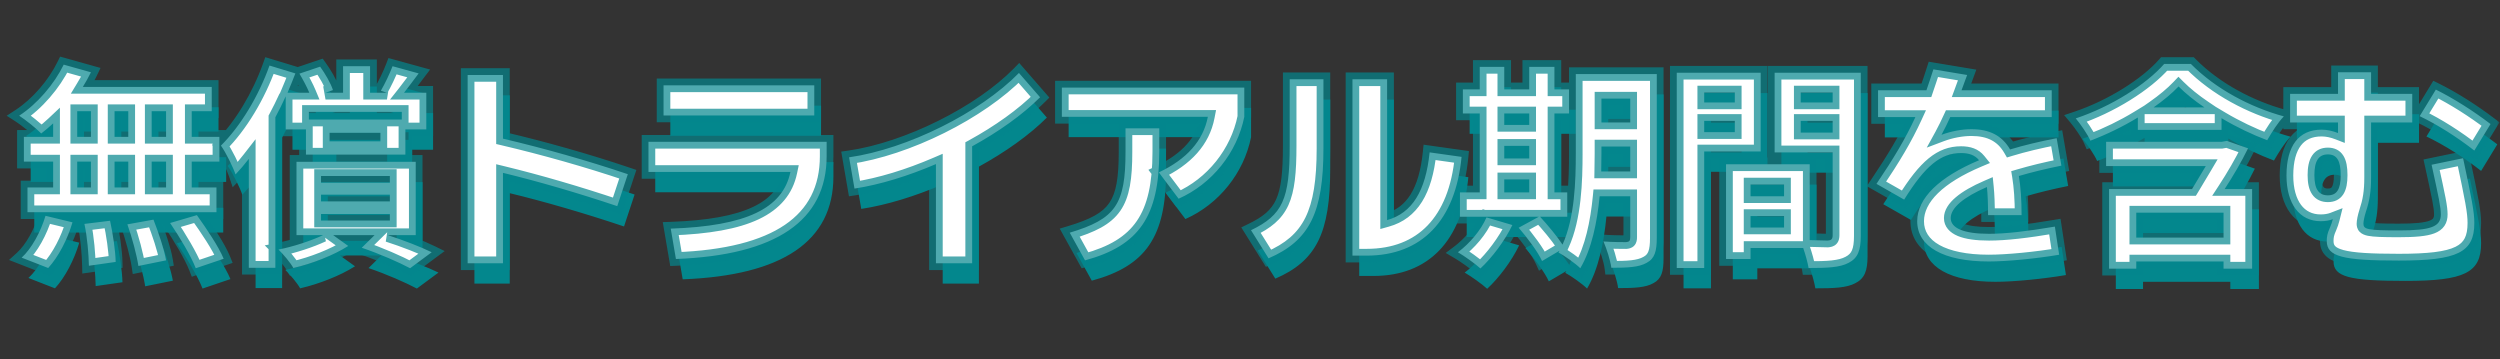
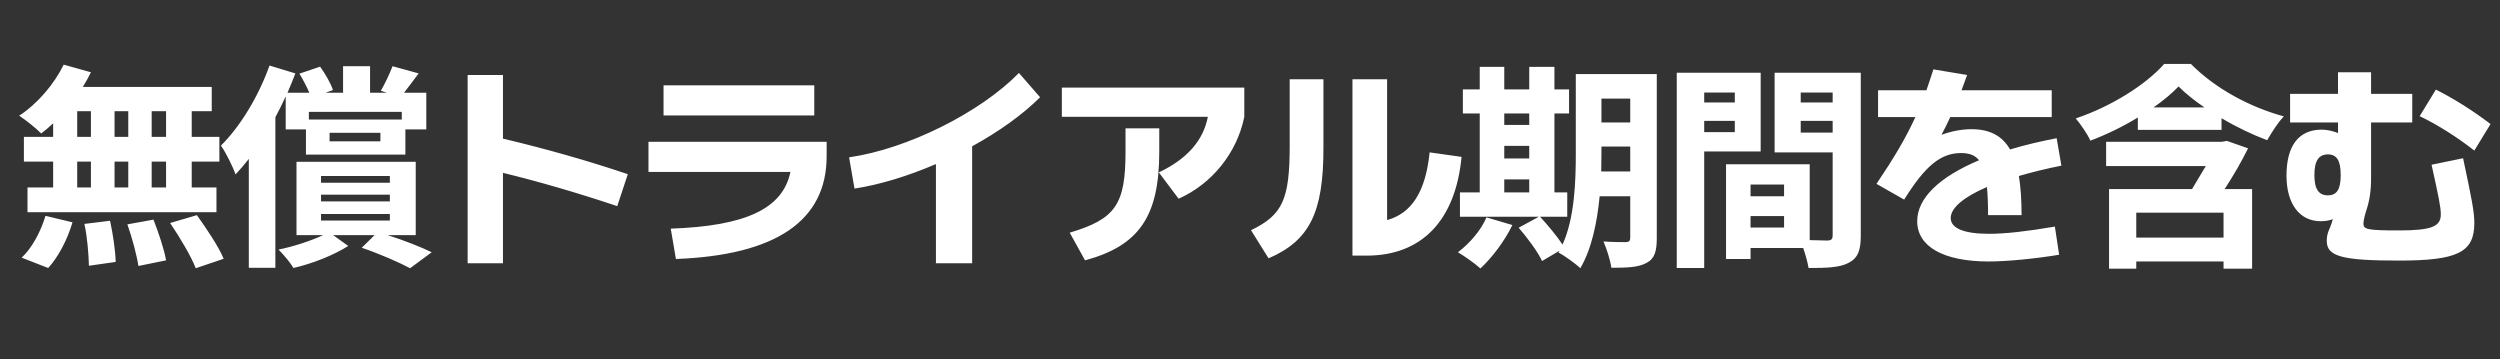
<svg xmlns="http://www.w3.org/2000/svg" width="369" height="53" viewBox="0 0 369 53" fill="none">
  <rect x="0" y="0" width="369" height="53" fill="#333333" stroke="none" />
-   <path d="M14.422 13.67C14.073 14.4 13.658 15.114 13.227 15.828H32.252V19.414H29.297V23.199H33.381V26.852H29.297V30.67H32.949V34.322H5.059V30.67H8.844V26.852H4.527V23.199H8.844V21.207C8.263 21.755 7.665 22.253 7.084 22.701C6.42 22.004 4.76 20.676 3.83 20.078C6.486 18.352 8.977 15.463 10.404 12.541L14.422 13.67ZM17.244 35.584C17.676 37.543 18.041 40.066 18.074 41.66L14.123 42.225C14.09 40.631 13.891 38.008 13.459 36.049L17.244 35.584ZM23.652 35.418C24.416 37.377 25.246 39.834 25.512 41.428L21.428 42.258C21.195 40.697 20.498 38.074 19.801 36.115L23.652 35.418ZM30.061 34.754C31.455 36.713 33.281 39.402 34.012 41.195L29.895 42.59C29.197 40.797 27.504 37.975 26.109 35.916L30.061 34.754ZM11.699 35.816C10.969 38.307 9.641 40.897 8.113 42.557L4.195 41.029C5.656 39.701 7.018 37.211 7.715 34.853L11.699 35.816ZM12.396 30.67H14.422V26.852H12.396V30.67ZM12.396 23.199H14.422V19.414H12.396V23.199ZM17.908 30.67H19.934V26.852H17.908V30.67ZM17.908 23.199H19.934V19.414H17.908V23.199ZM23.387 30.67H25.512V26.852H23.387V30.67ZM23.387 23.199H25.512V19.414H23.387V23.199ZM55.621 12.773V16.691H58.111L57.215 16.393C57.812 15.363 58.51 13.902 58.941 12.773L62.793 13.836C61.996 14.882 61.266 15.895 60.635 16.691H63.922V22.104H60.834V25.822H46.158V22.104H43.17V17.223C42.688 18.269 42.19 19.298 41.643 20.311V42.523H37.725V26.453C37.077 27.283 36.43 28.047 35.766 28.744C35.434 27.748 34.338 25.49 33.607 24.494C36.496 21.639 39.185 17.156 40.779 12.674L44.598 13.836C44.232 14.782 43.851 15.729 43.435 16.691H46.656C46.291 15.812 45.71 14.732 45.195 13.869L48.25 12.84C49.014 13.902 49.81 15.264 50.143 16.293L49.047 16.691H51.637V12.773H55.621ZM49.645 23.863H57.148V22.602H49.645V23.863ZM52.4 39.303C50.209 40.697 47.055 41.926 44.299 42.557C43.867 41.76 42.838 40.565 42.107 39.834C44.365 39.386 46.905 38.539 48.682 37.709H44.764V26.885H62.361V37.709H58.244C60.668 38.489 63.158 39.469 64.719 40.232L61.531 42.59C59.904 41.727 57.049 40.465 54.393 39.568L56.285 37.709H50.176L52.4 39.303ZM48.383 32.728H58.543V31.732H48.383V32.728ZM48.383 35.551H58.543V34.588H48.383V35.551ZM48.383 29.973H58.543V28.977H48.383V29.973ZM46.59 20.643H60.303V19.514H46.59V20.643ZM92.106 33.426C86.262 31.467 80.435 29.773 75.238 28.512V41.859H70.025V14.068H75.238V23.465C81.182 24.859 87.739 26.702 93.666 28.711L92.106 33.426ZM100.002 36.746C111.108 36.364 116.537 33.791 117.666 28.379H96.715V23.93H123.012V26.055C123.012 35.584 115.541 40.664 100.766 41.228L100.002 36.746ZM98.939 20.045V15.596H121.186V20.045H98.939ZM126.326 26.221C134.926 24.992 145.684 19.613 151.395 13.77L154.516 17.355C151.926 19.945 148.39 22.452 144.488 24.594V41.859H139.143V27.217C135.092 28.96 130.908 30.255 127.123 30.836L126.326 26.221ZM158.893 37.344C165.633 35.318 167.127 33.227 167.127 25.391V21.938H172.107V25.391C172.107 34.953 169.119 39.27 161.15 41.428L158.893 37.344ZM157.73 20.244V15.928H184.658V20.244C183.596 25.523 179.91 30.139 174.963 32.33L172.041 28.445C176.158 26.503 178.599 23.78 179.279 20.244H157.73ZM200.623 40.73V14.699H205.736V35.484C209.422 34.455 211.431 31.218 212.012 25.49L216.727 26.154C215.83 35.551 210.85 40.73 202.715 40.73H200.623ZM185.648 36.978C190.33 34.721 191.359 32.43 191.359 24.461V14.699H196.34V24.859C196.34 34.355 194.314 38.506 188.238 41.129L185.648 36.978ZM245.541 13.935V38.107C245.541 40.066 245.242 41.162 244.047 41.793C242.885 42.457 241.191 42.523 238.834 42.523C238.701 41.461 238.137 39.701 237.672 38.639C238.967 38.738 240.561 38.738 240.992 38.738C241.457 38.705 241.623 38.572 241.623 38.041V31.965H237.107C236.742 35.767 235.945 39.734 234.252 42.59C233.588 41.926 231.895 40.73 231.031 40.266L231.197 40L228.607 41.527C228.01 40.199 226.449 38.107 225.154 36.613L228.143 34.986H216.488V31.4H219.41V19.746H216.92V16.193H219.41V12.873H223.029V16.193H226.715V12.873H230.434V16.193H232.592V19.746H230.434V31.4H232.326V34.986H228.309C229.438 36.215 230.815 37.858 231.629 39.103C233.422 35.152 233.588 29.757 233.588 25.656V13.935H245.541ZM237.373 25.656C237.373 26.486 237.356 27.383 237.34 28.312H241.623V24.627H237.373V25.656ZM224.225 36.215C223.096 38.572 221.203 41.062 219.51 42.623C218.746 41.926 217.152 40.797 216.189 40.232C217.916 38.938 219.576 37.012 220.406 35.086L224.225 36.215ZM223.029 31.4H226.715V29.475H223.029V31.4ZM223.029 26.387H226.715V24.527H223.029V26.387ZM223.029 21.439H226.715V19.746H223.029V21.439ZM237.373 21.074H241.623V17.555H237.373V21.074ZM268.113 27.25V38.44C269.275 38.473 270.371 38.489 270.77 38.506C271.301 38.473 271.5 38.307 271.5 37.709V25.49H262.934V13.736H275.65V37.809C275.65 39.967 275.219 41.096 273.857 41.793C272.562 42.49 270.67 42.557 267.947 42.557C267.814 41.76 267.499 40.598 267.15 39.602H259.381V41.228H255.762V27.25H268.113ZM260.875 13.736V25.357H252.541V42.557H248.49V13.736H260.875ZM252.541 22.502H257.057V20.842H252.541V22.502ZM252.541 18.119H257.057V16.658H252.541V18.119ZM259.381 36.58H264.328V34.887H259.381V36.58ZM259.381 31.965H264.328V30.238H259.381V31.965ZM266.785 22.568H271.5V20.842H266.785V22.568ZM266.785 18.119H271.5V16.658H266.785V18.119ZM294.438 34.754C294.438 33.127 294.388 31.749 294.271 30.604C290.852 32.081 288.926 33.675 288.926 35.185C288.926 36.68 290.852 37.51 294.57 37.51C297.027 37.51 300.182 37.145 304.299 36.447L304.93 40.598C301.609 41.162 297.26 41.594 294.537 41.594C287.863 41.594 283.979 39.402 283.979 35.65C283.979 32.247 287.232 29.126 293.109 26.652C292.495 25.889 291.632 25.59 290.453 25.59C287.465 25.59 285.174 27.449 282.053 32.463L277.969 30.139C280.509 26.37 282.269 23.432 283.713 20.277H278.201V16.326H285.34C285.672 15.347 286.021 14.334 286.369 13.238L291.35 14.068L290.52 16.326H303.834V20.277H288.859C288.444 21.174 288.029 22.054 287.564 22.9C288.976 22.369 290.569 22.07 291.98 22.07C294.637 22.07 296.496 23 297.691 25.059C299.767 24.428 302.074 23.88 304.564 23.398L305.262 27.449C302.954 27.914 300.846 28.429 298.986 28.977C299.252 30.587 299.385 32.496 299.385 34.754H294.438ZM333.412 30.902V42.656H329.195V41.594H316.312V42.656H312.295V30.902H324.547C325.194 29.84 325.908 28.645 326.572 27.516H311.863V23.93H328.93L329.693 23.797L332.814 24.893C331.818 26.918 330.606 28.993 329.361 30.902H333.412ZM322.555 15.762C321.575 16.791 320.313 17.837 318.869 18.85H326.373C324.896 17.854 323.584 16.791 322.555 15.762ZM307.381 20.477C312.66 18.717 317.807 15.43 320.43 12.441H324.381C328.033 16.127 333.113 18.816 338.094 20.178C337.197 21.107 336.334 22.502 335.637 23.697C333.512 22.9 331.121 21.771 328.896 20.443V22.17H316.545V20.344C314.37 21.672 311.946 22.851 309.539 23.764C309.141 22.834 308.078 21.307 307.381 20.477ZM316.312 38.074H329.195V34.389H316.312V38.074ZM355.055 41.461C346.754 41.461 344.43 40.863 344.43 38.572C344.43 37.975 344.496 37.477 344.895 36.613C345.077 36.182 345.227 35.75 345.326 35.352C344.812 35.551 344.197 35.65 343.533 35.65C340.412 35.65 338.486 33.094 338.486 28.91C338.486 24.494 340.312 22.137 343.666 22.137C344.463 22.137 345.276 22.319 346.09 22.635V21.074H339.018V16.857H346.09V13.67H350.971V16.857H357.047V21.074H350.971V29.209C350.971 31.301 350.738 32.662 350.207 34.256C349.975 34.986 349.842 35.684 349.842 36.016C349.842 36.846 350.406 37.012 355.055 37.012C359.869 37.012 361.264 36.447 361.264 34.654C361.264 33.559 360.965 32.164 359.902 27.316L364.551 26.354C365.846 32.43 366.211 34.289 366.211 35.916C366.211 40.266 363.721 41.461 355.055 41.461ZM344.596 31.832C345.924 31.832 346.488 30.936 346.488 28.844C346.488 26.719 345.924 25.789 344.596 25.789C343.234 25.789 342.604 26.752 342.604 28.844C342.604 30.902 343.234 31.832 344.596 31.832ZM366.211 25.225C363.754 23.299 360.799 21.406 358.143 20.145L360.533 16.227C363.09 17.488 366.078 19.381 368.602 21.307L366.211 25.225Z" fill="#03878D" />
  <mask id="path-2-outside-1_3401_25551" maskUnits="userSpaceOnUse" x="0" y="8" width="369" height="34" fill="black">
-     <rect fill="white" y="8" width="369" height="34" />
-     <path d="M13.422 10.67C13.073 11.4 12.658 12.114 12.227 12.828H31.252V16.414H28.297V20.199H32.381V23.852H28.297V27.67H31.949V31.322H4.059V27.67H7.844V23.852H3.527V20.199H7.844V18.207C7.263 18.755 6.665 19.253 6.084 19.701C5.42 19.004 3.76 17.676 2.83 17.078C5.486 15.352 7.977 12.463 9.404 9.541L13.422 10.67ZM16.244 32.584C16.676 34.543 17.041 37.066 17.074 38.66L13.123 39.225C13.09 37.631 12.891 35.008 12.459 33.049L16.244 32.584ZM22.652 32.418C23.416 34.377 24.246 36.834 24.512 38.428L20.428 39.258C20.195 37.697 19.498 35.074 18.801 33.115L22.652 32.418ZM29.061 31.754C30.455 33.713 32.281 36.402 33.012 38.195L28.895 39.59C28.197 37.797 26.504 34.975 25.109 32.916L29.061 31.754ZM10.699 32.816C9.969 35.307 8.641 37.897 7.113 39.557L3.195 38.029C4.656 36.701 6.018 34.211 6.715 31.854L10.699 32.816ZM11.396 27.67H13.422V23.852H11.396V27.67ZM11.396 20.199H13.422V16.414H11.396V20.199ZM16.908 27.67H18.934V23.852H16.908V27.67ZM16.908 20.199H18.934V16.414H16.908V20.199ZM22.387 27.67H24.512V23.852H22.387V27.67ZM22.387 20.199H24.512V16.414H22.387V20.199ZM54.621 9.773V13.691H57.111L56.215 13.393C56.812 12.363 57.51 10.902 57.941 9.773L61.793 10.836C60.996 11.882 60.266 12.895 59.635 13.691H62.922V19.104H59.834V22.822H45.158V19.104H42.17V14.223C41.688 15.269 41.19 16.298 40.643 17.311V39.523H36.725V23.453C36.077 24.283 35.43 25.047 34.766 25.744C34.434 24.748 33.338 22.49 32.607 21.494C35.496 18.639 38.185 14.156 39.779 9.674L43.598 10.836C43.232 11.782 42.851 12.729 42.435 13.691H45.656C45.291 12.812 44.71 11.732 44.195 10.869L47.25 9.84C48.014 10.902 48.81 12.264 49.143 13.293L48.047 13.691H50.637V9.773H54.621ZM48.645 20.863H56.148V19.602H48.645V20.863ZM51.4 36.303C49.209 37.697 46.055 38.926 43.299 39.557C42.867 38.76 41.838 37.565 41.107 36.834C43.365 36.386 45.905 35.539 47.682 34.709H43.764V23.885H61.361V34.709H57.244C59.668 35.489 62.158 36.469 63.719 37.232L60.531 39.59C58.904 38.727 56.049 37.465 53.393 36.568L55.285 34.709H49.176L51.4 36.303ZM47.383 29.729H57.543V28.732H47.383V29.729ZM47.383 32.551H57.543V31.588H47.383V32.551ZM47.383 26.973H57.543V25.977H47.383V26.973ZM45.59 17.643H59.303V16.514H45.59V17.643ZM91.106 30.426C85.262 28.467 79.435 26.773 74.238 25.512V38.859H69.025V11.068H74.238V20.465C80.182 21.859 86.739 23.702 92.666 25.711L91.106 30.426ZM99.002 33.746C110.108 33.364 115.537 30.791 116.666 25.379H95.715V20.93H122.012V23.055C122.012 32.584 114.541 37.664 99.766 38.228L99.002 33.746ZM97.939 17.045V12.596H120.186V17.045H97.939ZM125.326 23.221C133.926 21.992 144.684 16.613 150.395 10.77L153.516 14.355C150.926 16.945 147.39 19.452 143.488 21.594V38.859H138.143V24.217C134.092 25.96 129.908 27.255 126.123 27.836L125.326 23.221ZM157.893 34.344C164.633 32.318 166.127 30.227 166.127 22.391V18.938H171.107V22.391C171.107 31.953 168.119 36.27 160.15 38.428L157.893 34.344ZM156.73 17.244V12.928H183.658V17.244C182.596 22.523 178.91 27.139 173.963 29.33L171.041 25.445C175.158 23.503 177.599 20.78 178.279 17.244H156.73ZM199.623 37.73V11.699H204.736V32.484C208.422 31.455 210.431 28.218 211.012 22.49L215.727 23.154C214.83 32.551 209.85 37.73 201.715 37.73H199.623ZM184.648 33.978C189.33 31.721 190.359 29.43 190.359 21.461V11.699H195.34V21.859C195.34 31.355 193.314 35.506 187.238 38.129L184.648 33.978ZM244.541 10.935V35.107C244.541 37.066 244.242 38.162 243.047 38.793C241.885 39.457 240.191 39.523 237.834 39.523C237.701 38.461 237.137 36.701 236.672 35.639C237.967 35.738 239.561 35.738 239.992 35.738C240.457 35.705 240.623 35.572 240.623 35.041V28.965H236.107C235.742 32.767 234.945 36.734 233.252 39.59C232.588 38.926 230.895 37.73 230.031 37.266L230.197 37L227.607 38.527C227.01 37.199 225.449 35.107 224.154 33.613L227.143 31.986H215.488V28.4H218.41V16.746H215.92V13.193H218.41V9.873H222.029V13.193H225.715V9.873H229.434V13.193H231.592V16.746H229.434V28.4H231.326V31.986H227.309C228.438 33.215 229.815 34.858 230.629 36.103C232.422 32.152 232.588 26.757 232.588 22.656V10.935H244.541ZM236.373 22.656C236.373 23.486 236.356 24.383 236.34 25.312H240.623V21.627H236.373V22.656ZM223.225 33.215C222.096 35.572 220.203 38.062 218.51 39.623C217.746 38.926 216.152 37.797 215.189 37.232C216.916 35.938 218.576 34.012 219.406 32.086L223.225 33.215ZM222.029 28.4H225.715V26.475H222.029V28.4ZM222.029 23.387H225.715V21.527H222.029V23.387ZM222.029 18.439H225.715V16.746H222.029V18.439ZM236.373 18.074H240.623V14.555H236.373V18.074ZM267.113 24.25V35.44C268.275 35.473 269.371 35.489 269.77 35.506C270.301 35.473 270.5 35.307 270.5 34.709V22.49H261.934V10.736H274.65V34.809C274.65 36.967 274.219 38.096 272.857 38.793C271.562 39.49 269.67 39.557 266.947 39.557C266.814 38.76 266.499 37.598 266.15 36.602H258.381V38.228H254.762V24.25H267.113ZM259.875 10.736V22.357H251.541V39.557H247.49V10.736H259.875ZM251.541 19.502H256.057V17.842H251.541V19.502ZM251.541 15.119H256.057V13.658H251.541V15.119ZM258.381 33.58H263.328V31.887H258.381V33.58ZM258.381 28.965H263.328V27.238H258.381V28.965ZM265.785 19.568H270.5V17.842H265.785V19.568ZM265.785 15.119H270.5V13.658H265.785V15.119ZM293.438 31.754C293.438 30.127 293.388 28.749 293.271 27.604C289.852 29.081 287.926 30.675 287.926 32.185C287.926 33.68 289.852 34.51 293.57 34.51C296.027 34.51 299.182 34.145 303.299 33.447L303.93 37.598C300.609 38.162 296.26 38.594 293.537 38.594C286.863 38.594 282.979 36.402 282.979 32.65C282.979 29.247 286.232 26.126 292.109 23.652C291.495 22.889 290.632 22.59 289.453 22.59C286.465 22.59 284.174 24.449 281.053 29.463L276.969 27.139C279.509 23.37 281.269 20.432 282.713 17.277H277.201V13.326H284.34C284.672 12.347 285.021 11.334 285.369 10.238L290.35 11.068L289.52 13.326H302.834V17.277H287.859C287.444 18.174 287.029 19.054 286.564 19.9C287.976 19.369 289.569 19.07 290.98 19.07C293.637 19.07 295.496 20 296.691 22.059C298.767 21.428 301.074 20.88 303.564 20.398L304.262 24.449C301.954 24.914 299.846 25.429 297.986 25.977C298.252 27.587 298.385 29.496 298.385 31.754H293.438ZM332.412 27.902V39.656H328.195V38.594H315.312V39.656H311.295V27.902H323.547C324.194 26.84 324.908 25.645 325.572 24.516H310.863V20.93H327.93L328.693 20.797L331.814 21.893C330.818 23.918 329.606 25.993 328.361 27.902H332.412ZM321.555 12.762C320.575 13.791 319.313 14.837 317.869 15.85H325.373C323.896 14.854 322.584 13.791 321.555 12.762ZM306.381 17.477C311.66 15.717 316.807 12.43 319.43 9.441H323.381C327.033 13.127 332.113 15.816 337.094 17.178C336.197 18.107 335.334 19.502 334.637 20.697C332.512 19.9 330.121 18.771 327.896 17.443V19.17H315.545V17.344C313.37 18.672 310.946 19.851 308.539 20.764C308.141 19.834 307.078 18.307 306.381 17.477ZM315.312 35.074H328.195V31.389H315.312V35.074ZM354.055 38.461C345.754 38.461 343.43 37.863 343.43 35.572C343.43 34.975 343.496 34.477 343.895 33.613C344.077 33.182 344.227 32.75 344.326 32.352C343.812 32.551 343.197 32.65 342.533 32.65C339.412 32.65 337.486 30.094 337.486 25.91C337.486 21.494 339.312 19.137 342.666 19.137C343.463 19.137 344.276 19.319 345.09 19.635V18.074H338.018V13.857H345.09V10.67H349.971V13.857H356.047V18.074H349.971V26.209C349.971 28.301 349.738 29.662 349.207 31.256C348.975 31.986 348.842 32.684 348.842 33.016C348.842 33.846 349.406 34.012 354.055 34.012C358.869 34.012 360.264 33.447 360.264 31.654C360.264 30.559 359.965 29.164 358.902 24.316L363.551 23.354C364.846 29.43 365.211 31.289 365.211 32.916C365.211 37.266 362.721 38.461 354.055 38.461ZM343.596 28.832C344.924 28.832 345.488 27.936 345.488 25.844C345.488 23.719 344.924 22.789 343.596 22.789C342.234 22.789 341.604 23.752 341.604 25.844C341.604 27.902 342.234 28.832 343.596 28.832ZM365.211 22.225C362.754 20.299 359.799 18.406 357.143 17.145L359.533 13.227C362.09 14.488 365.078 16.381 367.602 18.307L365.211 22.225Z" />
-   </mask>
+     </mask>
  <path d="M13.422 10.67C13.073 11.4 12.658 12.114 12.227 12.828H31.252V16.414H28.297V20.199H32.381V23.852H28.297V27.67H31.949V31.322H4.059V27.67H7.844V23.852H3.527V20.199H7.844V18.207C7.263 18.755 6.665 19.253 6.084 19.701C5.42 19.004 3.76 17.676 2.83 17.078C5.486 15.352 7.977 12.463 9.404 9.541L13.422 10.67ZM16.244 32.584C16.676 34.543 17.041 37.066 17.074 38.66L13.123 39.225C13.09 37.631 12.891 35.008 12.459 33.049L16.244 32.584ZM22.652 32.418C23.416 34.377 24.246 36.834 24.512 38.428L20.428 39.258C20.195 37.697 19.498 35.074 18.801 33.115L22.652 32.418ZM29.061 31.754C30.455 33.713 32.281 36.402 33.012 38.195L28.895 39.59C28.197 37.797 26.504 34.975 25.109 32.916L29.061 31.754ZM10.699 32.816C9.969 35.307 8.641 37.897 7.113 39.557L3.195 38.029C4.656 36.701 6.018 34.211 6.715 31.854L10.699 32.816ZM11.396 27.67H13.422V23.852H11.396V27.67ZM11.396 20.199H13.422V16.414H11.396V20.199ZM16.908 27.67H18.934V23.852H16.908V27.67ZM16.908 20.199H18.934V16.414H16.908V20.199ZM22.387 27.67H24.512V23.852H22.387V27.67ZM22.387 20.199H24.512V16.414H22.387V20.199ZM54.621 9.773V13.691H57.111L56.215 13.393C56.812 12.363 57.51 10.902 57.941 9.773L61.793 10.836C60.996 11.882 60.266 12.895 59.635 13.691H62.922V19.104H59.834V22.822H45.158V19.104H42.17V14.223C41.688 15.269 41.19 16.298 40.643 17.311V39.523H36.725V23.453C36.077 24.283 35.43 25.047 34.766 25.744C34.434 24.748 33.338 22.49 32.607 21.494C35.496 18.639 38.185 14.156 39.779 9.674L43.598 10.836C43.232 11.782 42.851 12.729 42.435 13.691H45.656C45.291 12.812 44.71 11.732 44.195 10.869L47.25 9.84C48.014 10.902 48.81 12.264 49.143 13.293L48.047 13.691H50.637V9.773H54.621ZM48.645 20.863H56.148V19.602H48.645V20.863ZM51.4 36.303C49.209 37.697 46.055 38.926 43.299 39.557C42.867 38.76 41.838 37.565 41.107 36.834C43.365 36.386 45.905 35.539 47.682 34.709H43.764V23.885H61.361V34.709H57.244C59.668 35.489 62.158 36.469 63.719 37.232L60.531 39.59C58.904 38.727 56.049 37.465 53.393 36.568L55.285 34.709H49.176L51.4 36.303ZM47.383 29.729H57.543V28.732H47.383V29.729ZM47.383 32.551H57.543V31.588H47.383V32.551ZM47.383 26.973H57.543V25.977H47.383V26.973ZM45.59 17.643H59.303V16.514H45.59V17.643ZM91.106 30.426C85.262 28.467 79.435 26.773 74.238 25.512V38.859H69.025V11.068H74.238V20.465C80.182 21.859 86.739 23.702 92.666 25.711L91.106 30.426ZM99.002 33.746C110.108 33.364 115.537 30.791 116.666 25.379H95.715V20.93H122.012V23.055C122.012 32.584 114.541 37.664 99.766 38.228L99.002 33.746ZM97.939 17.045V12.596H120.186V17.045H97.939ZM125.326 23.221C133.926 21.992 144.684 16.613 150.395 10.77L153.516 14.355C150.926 16.945 147.39 19.452 143.488 21.594V38.859H138.143V24.217C134.092 25.96 129.908 27.255 126.123 27.836L125.326 23.221ZM157.893 34.344C164.633 32.318 166.127 30.227 166.127 22.391V18.938H171.107V22.391C171.107 31.953 168.119 36.27 160.15 38.428L157.893 34.344ZM156.73 17.244V12.928H183.658V17.244C182.596 22.523 178.91 27.139 173.963 29.33L171.041 25.445C175.158 23.503 177.599 20.78 178.279 17.244H156.73ZM199.623 37.73V11.699H204.736V32.484C208.422 31.455 210.431 28.218 211.012 22.49L215.727 23.154C214.83 32.551 209.85 37.73 201.715 37.73H199.623ZM184.648 33.978C189.33 31.721 190.359 29.43 190.359 21.461V11.699H195.34V21.859C195.34 31.355 193.314 35.506 187.238 38.129L184.648 33.978ZM244.541 10.935V35.107C244.541 37.066 244.242 38.162 243.047 38.793C241.885 39.457 240.191 39.523 237.834 39.523C237.701 38.461 237.137 36.701 236.672 35.639C237.967 35.738 239.561 35.738 239.992 35.738C240.457 35.705 240.623 35.572 240.623 35.041V28.965H236.107C235.742 32.767 234.945 36.734 233.252 39.59C232.588 38.926 230.895 37.73 230.031 37.266L230.197 37L227.607 38.527C227.01 37.199 225.449 35.107 224.154 33.613L227.143 31.986H215.488V28.4H218.41V16.746H215.92V13.193H218.41V9.873H222.029V13.193H225.715V9.873H229.434V13.193H231.592V16.746H229.434V28.4H231.326V31.986H227.309C228.438 33.215 229.815 34.858 230.629 36.103C232.422 32.152 232.588 26.757 232.588 22.656V10.935H244.541ZM236.373 22.656C236.373 23.486 236.356 24.383 236.34 25.312H240.623V21.627H236.373V22.656ZM223.225 33.215C222.096 35.572 220.203 38.062 218.51 39.623C217.746 38.926 216.152 37.797 215.189 37.232C216.916 35.938 218.576 34.012 219.406 32.086L223.225 33.215ZM222.029 28.4H225.715V26.475H222.029V28.4ZM222.029 23.387H225.715V21.527H222.029V23.387ZM222.029 18.439H225.715V16.746H222.029V18.439ZM236.373 18.074H240.623V14.555H236.373V18.074ZM267.113 24.25V35.44C268.275 35.473 269.371 35.489 269.77 35.506C270.301 35.473 270.5 35.307 270.5 34.709V22.49H261.934V10.736H274.65V34.809C274.65 36.967 274.219 38.096 272.857 38.793C271.562 39.49 269.67 39.557 266.947 39.557C266.814 38.76 266.499 37.598 266.15 36.602H258.381V38.228H254.762V24.25H267.113ZM259.875 10.736V22.357H251.541V39.557H247.49V10.736H259.875ZM251.541 19.502H256.057V17.842H251.541V19.502ZM251.541 15.119H256.057V13.658H251.541V15.119ZM258.381 33.58H263.328V31.887H258.381V33.58ZM258.381 28.965H263.328V27.238H258.381V28.965ZM265.785 19.568H270.5V17.842H265.785V19.568ZM265.785 15.119H270.5V13.658H265.785V15.119ZM293.438 31.754C293.438 30.127 293.388 28.749 293.271 27.604C289.852 29.081 287.926 30.675 287.926 32.185C287.926 33.68 289.852 34.51 293.57 34.51C296.027 34.51 299.182 34.145 303.299 33.447L303.93 37.598C300.609 38.162 296.26 38.594 293.537 38.594C286.863 38.594 282.979 36.402 282.979 32.65C282.979 29.247 286.232 26.126 292.109 23.652C291.495 22.889 290.632 22.59 289.453 22.59C286.465 22.59 284.174 24.449 281.053 29.463L276.969 27.139C279.509 23.37 281.269 20.432 282.713 17.277H277.201V13.326H284.34C284.672 12.347 285.021 11.334 285.369 10.238L290.35 11.068L289.52 13.326H302.834V17.277H287.859C287.444 18.174 287.029 19.054 286.564 19.9C287.976 19.369 289.569 19.07 290.98 19.07C293.637 19.07 295.496 20 296.691 22.059C298.767 21.428 301.074 20.88 303.564 20.398L304.262 24.449C301.954 24.914 299.846 25.429 297.986 25.977C298.252 27.587 298.385 29.496 298.385 31.754H293.438ZM332.412 27.902V39.656H328.195V38.594H315.312V39.656H311.295V27.902H323.547C324.194 26.84 324.908 25.645 325.572 24.516H310.863V20.93H327.93L328.693 20.797L331.814 21.893C330.818 23.918 329.606 25.993 328.361 27.902H332.412ZM321.555 12.762C320.575 13.791 319.313 14.837 317.869 15.85H325.373C323.896 14.854 322.584 13.791 321.555 12.762ZM306.381 17.477C311.66 15.717 316.807 12.43 319.43 9.441H323.381C327.033 13.127 332.113 15.816 337.094 17.178C336.197 18.107 335.334 19.502 334.637 20.697C332.512 19.9 330.121 18.771 327.896 17.443V19.17H315.545V17.344C313.37 18.672 310.946 19.851 308.539 20.764C308.141 19.834 307.078 18.307 306.381 17.477ZM315.312 35.074H328.195V31.389H315.312V35.074ZM354.055 38.461C345.754 38.461 343.43 37.863 343.43 35.572C343.43 34.975 343.496 34.477 343.895 33.613C344.077 33.182 344.227 32.75 344.326 32.352C343.812 32.551 343.197 32.65 342.533 32.65C339.412 32.65 337.486 30.094 337.486 25.91C337.486 21.494 339.312 19.137 342.666 19.137C343.463 19.137 344.276 19.319 345.09 19.635V18.074H338.018V13.857H345.09V10.67H349.971V13.857H356.047V18.074H349.971V26.209C349.971 28.301 349.738 29.662 349.207 31.256C348.975 31.986 348.842 32.684 348.842 33.016C348.842 33.846 349.406 34.012 354.055 34.012C358.869 34.012 360.264 33.447 360.264 31.654C360.264 30.559 359.965 29.164 358.902 24.316L363.551 23.354C364.846 29.43 365.211 31.289 365.211 32.916C365.211 37.266 362.721 38.461 354.055 38.461ZM343.596 28.832C344.924 28.832 345.488 27.936 345.488 25.844C345.488 23.719 344.924 22.789 343.596 22.789C342.234 22.789 341.604 23.752 341.604 25.844C341.604 27.902 342.234 28.832 343.596 28.832ZM365.211 22.225C362.754 20.299 359.799 18.406 357.143 17.145L359.533 13.227C362.09 14.488 365.078 16.381 367.602 18.307L365.211 22.225Z" fill="white" />
  <path d="M13.422 10.67L14.324 11.101L14.836 10.029L13.692 9.707L13.422 10.67ZM12.227 12.828L11.371 12.311L10.453 13.828H12.227V12.828ZM31.252 12.828H32.252V11.828H31.252V12.828ZM31.252 16.414V17.414H32.252V16.414H31.252ZM28.297 16.414V15.414H27.297V16.414H28.297ZM28.297 20.199H27.297V21.199H28.297V20.199ZM32.381 20.199H33.381V19.199H32.381V20.199ZM32.381 23.852V24.852H33.381V23.852H32.381ZM28.297 23.852V22.852H27.297V23.852H28.297ZM28.297 27.67H27.297V28.67H28.297V27.67ZM31.949 27.67H32.949V26.67H31.949V27.67ZM31.949 31.322V32.322H32.949V31.322H31.949ZM4.059 31.322H3.059V32.322H4.059V31.322ZM4.059 27.67V26.67H3.059V27.67H4.059ZM7.844 27.67V28.67H8.844V27.67H7.844ZM7.844 23.852H8.844V22.852H7.844V23.852ZM3.527 23.852H2.527V24.852H3.527V23.852ZM3.527 20.199V19.199H2.527V20.199H3.527ZM7.844 20.199V21.199H8.844V20.199H7.844ZM7.844 18.207H8.844V15.89L7.158 17.479L7.844 18.207ZM6.084 19.701L5.36 20.391L5.981 21.043L6.695 20.493L6.084 19.701ZM2.83 17.078L2.285 16.24L0.988 17.083L2.289 17.919L2.83 17.078ZM9.404 9.541L9.675 8.578L8.872 8.353L8.506 9.102L9.404 9.541ZM16.244 32.584L17.221 32.369L17.025 31.481L16.122 31.591L16.244 32.584ZM17.074 38.66L17.216 39.65L18.092 39.525L18.074 38.639L17.074 38.66ZM13.123 39.225L12.123 39.245L12.147 40.374L13.264 40.215L13.123 39.225ZM12.459 33.049L12.337 32.056L11.246 32.19L11.482 33.264L12.459 33.049ZM22.652 32.418L23.584 32.055L23.285 31.287L22.474 31.434L22.652 32.418ZM24.512 38.428L24.711 39.408L25.657 39.215L25.498 38.263L24.512 38.428ZM20.428 39.258L19.439 39.405L19.594 40.448L20.627 40.238L20.428 39.258ZM18.801 33.115L18.623 32.131L17.464 32.341L17.859 33.451L18.801 33.115ZM29.061 31.754L29.875 31.174L29.462 30.593L28.778 30.794L29.061 31.754ZM33.012 38.195L33.333 39.142L34.339 38.802L33.938 37.818L33.012 38.195ZM28.895 39.59L27.962 39.952L28.309 40.844L29.215 40.537L28.895 39.59ZM25.109 32.916L24.827 31.957L23.513 32.343L24.282 33.477L25.109 32.916ZM10.699 32.816L11.659 33.098L11.954 32.091L10.934 31.844L10.699 32.816ZM7.113 39.557L6.75 40.488L7.387 40.736L7.849 40.234L7.113 39.557ZM3.195 38.029L2.523 37.289L1.329 38.375L2.832 38.961L3.195 38.029ZM6.715 31.854L6.95 30.881L6.026 30.658L5.756 31.57L6.715 31.854ZM11.396 27.67H10.396V28.67H11.396V27.67ZM13.422 27.67V28.67H14.422V27.67H13.422ZM13.422 23.852H14.422V22.852H13.422V23.852ZM11.396 23.852V22.852H10.396V23.852H11.396ZM11.396 20.199H10.396V21.199H11.396V20.199ZM13.422 20.199V21.199H14.422V20.199H13.422ZM13.422 16.414H14.422V15.414H13.422V16.414ZM11.396 16.414V15.414H10.396V16.414H11.396ZM16.908 27.67H15.908V28.67H16.908V27.67ZM18.934 27.67V28.67H19.934V27.67H18.934ZM18.934 23.852H19.934V22.852H18.934V23.852ZM16.908 23.852V22.852H15.908V23.852H16.908ZM16.908 20.199H15.908V21.199H16.908V20.199ZM18.934 20.199V21.199H19.934V20.199H18.934ZM18.934 16.414H19.934V15.414H18.934V16.414ZM16.908 16.414V15.414H15.908V16.414H16.908ZM22.387 27.67H21.387V28.67H22.387V27.67ZM24.512 27.67V28.67H25.512V27.67H24.512ZM24.512 23.852H25.512V22.852H24.512V23.852ZM22.387 23.852V22.852H21.387V23.852H22.387ZM22.387 20.199H21.387V21.199H22.387V20.199ZM24.512 20.199V21.199H25.512V20.199H24.512ZM24.512 16.414H25.512V15.414H24.512V16.414ZM22.387 16.414V15.414H21.387V16.414H22.387ZM13.422 10.67L12.519 10.239C12.193 10.924 11.799 11.603 11.371 12.311L12.227 12.828L13.082 13.345C13.518 12.626 13.954 11.877 14.324 11.101L13.422 10.67ZM12.227 12.828V13.828H31.252V12.828V11.828H12.227V12.828ZM31.252 12.828H30.252V16.414H31.252H32.252V12.828H31.252ZM31.252 16.414V15.414H28.297V16.414V17.414H31.252V16.414ZM28.297 16.414H27.297V20.199H28.297H29.297V16.414H28.297ZM28.297 20.199V21.199H32.381V20.199V19.199H28.297V20.199ZM32.381 20.199H31.381V23.852H32.381H33.381V20.199H32.381ZM32.381 23.852V22.852H28.297V23.852V24.852H32.381V23.852ZM28.297 23.852H27.297V27.67H28.297H29.297V23.852H28.297ZM28.297 27.67V28.67H31.949V27.67V26.67H28.297V27.67ZM31.949 27.67H30.949V31.322H31.949H32.949V27.67H31.949ZM31.949 31.322V30.322H4.059V31.322V32.322H31.949V31.322ZM4.059 31.322H5.059V27.67H4.059H3.059V31.322H4.059ZM4.059 27.67V28.67H7.844V27.67V26.67H4.059V27.67ZM7.844 27.67H8.844V23.852H7.844H6.844V27.67H7.844ZM7.844 23.852V22.852H3.527V23.852V24.852H7.844V23.852ZM3.527 23.852H4.527V20.199H3.527H2.527V23.852H3.527ZM3.527 20.199V21.199H7.844V20.199V19.199H3.527V20.199ZM7.844 20.199H8.844V18.207H7.844H6.844V20.199H7.844ZM7.844 18.207L7.158 17.479C6.605 18 6.034 18.477 5.473 18.909L6.084 19.701L6.695 20.493C7.297 20.029 7.92 19.509 8.53 18.935L7.844 18.207ZM6.084 19.701L6.808 19.012C6.077 18.244 4.352 16.867 3.371 16.237L2.83 17.078L2.289 17.919C3.168 18.484 4.762 19.763 5.36 20.391L6.084 19.701ZM2.83 17.078L3.375 17.917C6.193 16.085 8.801 13.053 10.303 9.98L9.404 9.541L8.506 9.102C7.152 11.872 4.779 14.618 2.285 16.24L2.83 17.078ZM9.404 9.541L9.134 10.504L13.151 11.633L13.422 10.67L13.692 9.707L9.675 8.578L9.404 9.541ZM16.244 32.584L15.268 32.799C15.691 34.722 16.043 37.176 16.074 38.681L17.074 38.66L18.074 38.639C18.039 36.957 17.66 34.364 17.221 32.369L16.244 32.584ZM17.074 38.66L16.933 37.67L12.982 38.235L13.123 39.225L13.264 40.215L17.216 39.65L17.074 38.66ZM13.123 39.225L14.123 39.204C14.089 37.576 13.887 34.881 13.436 32.834L12.459 33.049L11.482 33.264C11.895 35.135 12.091 37.686 12.123 39.245L13.123 39.225ZM12.459 33.049L12.581 34.041L16.366 33.577L16.244 32.584L16.122 31.591L12.337 32.056L12.459 33.049ZM22.652 32.418L21.721 32.781C22.482 34.734 23.278 37.108 23.525 38.592L24.512 38.428L25.498 38.263C25.214 36.56 24.35 34.02 23.584 32.055L22.652 32.418ZM24.512 38.428L24.312 37.448L20.229 38.278L20.428 39.258L20.627 40.238L24.711 39.408L24.512 38.428ZM20.428 39.258L21.417 39.111C21.172 37.468 20.455 34.781 19.743 32.78L18.801 33.115L17.859 33.451C18.541 35.368 19.218 37.926 19.439 39.405L20.428 39.258ZM18.801 33.115L18.979 34.099L22.831 33.402L22.652 32.418L22.474 31.434L18.623 32.131L18.801 33.115ZM29.061 31.754L28.246 32.334C29.656 34.315 31.407 36.907 32.086 38.573L33.012 38.195L33.938 37.818C33.155 35.897 31.254 33.111 29.875 31.174L29.061 31.754ZM33.012 38.195L32.691 37.248L28.574 38.643L28.895 39.59L29.215 40.537L33.333 39.142L33.012 38.195ZM28.895 39.59L29.826 39.227C29.086 37.323 27.338 34.423 25.937 32.355L25.109 32.916L24.282 33.477C25.669 35.526 27.308 38.27 27.962 39.952L28.895 39.59ZM25.109 32.916L25.392 33.875L29.343 32.713L29.061 31.754L28.778 30.794L24.827 31.957L25.109 32.916ZM10.699 32.816L9.74 32.535C9.04 34.919 7.775 37.361 6.377 38.88L7.113 39.557L7.849 40.234C9.506 38.432 10.897 35.694 11.659 33.098L10.699 32.816ZM7.113 39.557L7.476 38.625L3.559 37.098L3.195 38.029L2.832 38.961L6.75 40.488L7.113 39.557ZM3.195 38.029L3.868 38.769C5.509 37.278 6.945 34.602 7.674 32.137L6.715 31.854L5.756 31.57C5.09 33.82 3.804 36.125 2.523 37.289L3.195 38.029ZM6.715 31.854L6.48 32.825L10.464 33.788L10.699 32.816L10.934 31.844L6.95 30.881L6.715 31.854ZM11.396 27.67V28.67H13.422V27.67V26.67H11.396V27.67ZM13.422 27.67H14.422V23.852H13.422H12.422V27.67H13.422ZM13.422 23.852V22.852H11.396V23.852V24.852H13.422V23.852ZM11.396 23.852H10.396V27.67H11.396H12.396V23.852H11.396ZM11.396 20.199V21.199H13.422V20.199V19.199H11.396V20.199ZM13.422 20.199H14.422V16.414H13.422H12.422V20.199H13.422ZM13.422 16.414V15.414H11.396V16.414V17.414H13.422V16.414ZM11.396 16.414H10.396V20.199H11.396H12.396V16.414H11.396ZM16.908 27.67V28.67H18.934V27.67V26.67H16.908V27.67ZM18.934 27.67H19.934V23.852H18.934H17.934V27.67H18.934ZM18.934 23.852V22.852H16.908V23.852V24.852H18.934V23.852ZM16.908 23.852H15.908V27.67H16.908H17.908V23.852H16.908ZM16.908 20.199V21.199H18.934V20.199V19.199H16.908V20.199ZM18.934 20.199H19.934V16.414H18.934H17.934V20.199H18.934ZM18.934 16.414V15.414H16.908V16.414V17.414H18.934V16.414ZM16.908 16.414H15.908V20.199H16.908H17.908V16.414H16.908ZM22.387 27.67V28.67H24.512V27.67V26.67H22.387V27.67ZM24.512 27.67H25.512V23.852H24.512H23.512V27.67H24.512ZM24.512 23.852V22.852H22.387V23.852V24.852H24.512V23.852ZM22.387 23.852H21.387V27.67H22.387H23.387V23.852H22.387ZM22.387 20.199V21.199H24.512V20.199V19.199H22.387V20.199ZM24.512 20.199H25.512V16.414H24.512H23.512V20.199H24.512ZM24.512 16.414V15.414H22.387V16.414V17.414H24.512V16.414ZM22.387 16.414H21.387V20.199H22.387H23.387V16.414H22.387ZM54.621 9.773H55.621V8.773H54.621V9.773ZM54.621 13.691H53.621V14.691H54.621V13.691ZM57.111 13.691V14.691L57.428 12.743L57.111 13.691ZM56.215 13.393L55.35 12.89L54.733 13.953L55.899 14.341L56.215 13.393ZM57.941 9.773L58.207 8.809L57.332 8.568L57.007 9.416L57.941 9.773ZM61.793 10.836L62.588 11.442L63.485 10.265L62.059 9.872L61.793 10.836ZM59.635 13.691L58.851 13.071L57.568 14.691H59.635V13.691ZM62.922 13.691H63.922V12.691H62.922V13.691ZM62.922 19.104V20.104H63.922V19.104H62.922ZM59.834 19.104V18.104H58.834V19.104H59.834ZM59.834 22.822V23.822H60.834V22.822H59.834ZM45.158 22.822H44.158V23.822H45.158V22.822ZM45.158 19.104H46.158V18.104H45.158V19.104ZM42.17 19.104H41.17V20.104H42.17V19.104ZM42.17 14.223H43.17L41.261 13.805L42.17 14.223ZM40.643 17.311L39.763 16.835L39.643 17.057V17.311H40.643ZM40.643 39.523V40.523H41.643V39.523H40.643ZM36.725 39.523H35.725V40.523H36.725V39.523ZM36.725 23.453H37.725V20.545L35.936 22.838L36.725 23.453ZM34.766 25.744L33.817 26.06L34.343 27.638L35.49 26.434L34.766 25.744ZM32.607 21.494L31.904 20.783L31.291 21.39L31.801 22.085L32.607 21.494ZM39.779 9.674L40.071 8.717L39.157 8.439L38.837 9.339L39.779 9.674ZM43.598 10.836L44.531 11.196L44.918 10.193L43.889 9.879L43.598 10.836ZM42.435 13.691L41.517 13.296L40.916 14.691H42.435V13.691ZM45.656 13.691V14.691H47.154L46.58 13.308L45.656 13.691ZM44.195 10.869L43.876 9.921L42.702 10.317L43.336 11.381L44.195 10.869ZM47.25 9.84L48.062 9.256L47.631 8.656L46.931 8.892L47.25 9.84ZM49.143 13.293L49.484 14.233L50.39 13.903L50.094 12.986L49.143 13.293ZM48.047 13.691L47.705 12.752L48.047 14.691V13.691ZM50.637 13.691V14.691H51.637V13.691H50.637ZM50.637 9.773V8.773H49.637V9.773H50.637ZM48.645 20.863H47.645V21.863H48.645V20.863ZM56.148 20.863V21.863H57.148V20.863H56.148ZM56.148 19.602H57.148V18.602H56.148V19.602ZM48.645 19.602V18.602H47.645V19.602H48.645ZM51.4 36.303L51.937 37.146L53.186 36.352L51.983 35.49L51.4 36.303ZM43.299 39.557L42.419 40.033L42.781 40.701L43.522 40.531L43.299 39.557ZM41.107 36.834L40.913 35.853L39.077 36.218L40.4 37.541L41.107 36.834ZM47.682 34.709L48.105 35.615L47.682 33.709V34.709ZM43.764 34.709H42.764V35.709H43.764V34.709ZM43.764 23.885V22.885H42.764V23.885H43.764ZM61.361 23.885H62.361V22.885H61.361V23.885ZM61.361 34.709V35.709H62.361V34.709H61.361ZM57.244 34.709V33.709L56.938 35.661L57.244 34.709ZM63.719 37.232L64.313 38.036L65.637 37.058L64.158 36.334L63.719 37.232ZM60.531 39.59L60.062 40.473L60.619 40.769L61.126 40.394L60.531 39.59ZM53.393 36.568L52.692 35.855L51.531 36.995L53.073 37.516L53.393 36.568ZM55.285 34.709L55.986 35.422L57.73 33.709H55.285V34.709ZM49.176 34.709V33.709H46.063L48.593 35.522L49.176 34.709ZM47.383 29.729H46.383V30.729H47.383V29.729ZM57.543 29.729V30.729H58.543V29.729H57.543ZM57.543 28.732H58.543V27.732H57.543V28.732ZM47.383 28.732V27.732H46.383V28.732H47.383ZM47.383 32.551H46.383V33.551H47.383V32.551ZM57.543 32.551V33.551H58.543V32.551H57.543ZM57.543 31.588H58.543V30.588H57.543V31.588ZM47.383 31.588V30.588H46.383V31.588H47.383ZM47.383 26.973H46.383V27.973H47.383V26.973ZM57.543 26.973V27.973H58.543V26.973H57.543ZM57.543 25.977H58.543V24.977H57.543V25.977ZM47.383 25.977V24.977H46.383V25.977H47.383ZM45.59 17.643H44.59V18.643H45.59V17.643ZM59.303 17.643V18.643H60.303V17.643H59.303ZM59.303 16.514H60.303V15.514H59.303V16.514ZM45.59 16.514V15.514H44.59V16.514H45.59ZM54.621 9.773H53.621V13.691H54.621H55.621V9.773H54.621ZM54.621 13.691V14.691H57.111V13.691V12.691H54.621V13.691ZM57.111 13.691L57.428 12.743L56.531 12.444L56.215 13.393L55.899 14.341L56.795 14.64L57.111 13.691ZM56.215 13.393L57.08 13.895C57.705 12.819 58.425 11.309 58.876 10.131L57.941 9.773L57.007 9.416C56.595 10.496 55.92 11.908 55.35 12.89L56.215 13.393ZM57.941 9.773L57.675 10.737L61.527 11.8L61.793 10.836L62.059 9.872L58.207 8.809L57.941 9.773ZM61.793 10.836L60.998 10.23C60.173 11.311 59.478 12.278 58.851 13.071L59.635 13.691L60.419 14.312C61.053 13.511 61.819 12.452 62.588 11.442L61.793 10.836ZM59.635 13.691V14.691H62.922V13.691V12.691H59.635V13.691ZM62.922 13.691H61.922V19.104H62.922H63.922V13.691H62.922ZM62.922 19.104V18.104H59.834V19.104V20.104H62.922V19.104ZM59.834 19.104H58.834V22.822H59.834H60.834V19.104H59.834ZM59.834 22.822V21.822H45.158V22.822V23.822H59.834V22.822ZM45.158 22.822H46.158V19.104H45.158H44.158V22.822H45.158ZM45.158 19.104V18.104H42.17V19.104V20.104H45.158V19.104ZM42.17 19.104H43.17V14.223H42.17H41.17V19.104H42.17ZM42.17 14.223L41.261 13.805C40.785 14.839 40.297 15.848 39.763 16.835L40.643 17.311L41.522 17.786C42.084 16.748 42.592 15.698 43.078 14.641L42.17 14.223ZM40.643 17.311H39.643V39.523H40.643H41.643V17.311H40.643ZM40.643 39.523V38.523H36.725V39.523V40.523H40.643V39.523ZM36.725 39.523H37.725V23.453H36.725H35.725V39.523H36.725ZM36.725 23.453L35.936 22.838C35.304 23.648 34.678 24.386 34.041 25.055L34.766 25.744L35.49 26.434C36.181 25.708 36.85 24.918 37.513 24.068L36.725 23.453ZM34.766 25.744L35.714 25.428C35.526 24.863 35.145 24 34.73 23.172C34.318 22.346 33.831 21.471 33.414 20.903L32.607 21.494L31.801 22.085C32.115 22.513 32.541 23.265 32.941 24.066C33.341 24.865 33.673 25.629 33.817 26.06L34.766 25.744ZM32.607 21.494L33.31 22.205C36.327 19.224 39.088 14.603 40.721 10.009L39.779 9.674L38.837 9.339C37.283 13.71 34.665 18.054 31.904 20.783L32.607 21.494ZM39.779 9.674L39.488 10.63L43.306 11.793L43.598 10.836L43.889 9.879L40.071 8.717L39.779 9.674ZM43.598 10.836L42.665 10.476C42.303 11.413 41.926 12.347 41.517 13.296L42.435 13.691L43.354 14.087C43.775 13.11 44.162 12.152 44.531 11.196L43.598 10.836ZM42.435 13.691V14.691H45.656V13.691V12.691H42.435V13.691ZM45.656 13.691L46.58 13.308C46.189 12.366 45.581 11.24 45.054 10.357L44.195 10.869L43.336 11.381C43.839 12.225 44.393 13.258 44.733 14.075L45.656 13.691ZM44.195 10.869L44.515 11.817L47.569 10.787L47.25 9.84L46.931 8.892L43.876 9.921L44.195 10.869ZM47.25 9.84L46.438 10.424C47.178 11.454 47.906 12.716 48.191 13.6L49.143 13.293L50.094 12.986C49.715 11.811 48.849 10.351 48.062 9.256L47.25 9.84ZM49.143 13.293L48.801 12.353L47.705 12.752L48.047 13.691L48.389 14.631L49.484 14.233L49.143 13.293ZM48.047 13.691V14.691H50.637V13.691V12.691H48.047V13.691ZM50.637 13.691H51.637V9.773H50.637H49.637V13.691H50.637ZM50.637 9.773V10.773H54.621V9.773V8.773H50.637V9.773ZM48.645 20.863V21.863H56.148V20.863V19.863H48.645V20.863ZM56.148 20.863H57.148V19.602H56.148H55.148V20.863H56.148ZM56.148 19.602V18.602H48.645V19.602V20.602H56.148V19.602ZM48.645 19.602H47.645V20.863H48.645H49.645V19.602H48.645ZM51.4 36.303L50.864 35.459C48.787 36.781 45.744 37.971 43.076 38.582L43.299 39.557L43.522 40.531C46.366 39.88 49.631 38.614 51.937 37.146L51.4 36.303ZM43.299 39.557L44.178 39.08C43.675 38.152 42.561 36.873 41.815 36.127L41.107 36.834L40.4 37.541C41.115 38.255 42.059 39.368 42.419 40.033L43.299 39.557ZM41.107 36.834L41.302 37.815C43.637 37.351 46.254 36.48 48.105 35.615L47.682 34.709L47.258 33.803C45.556 34.598 43.093 35.42 40.913 35.853L41.107 36.834ZM47.682 34.709V33.709H43.764V34.709V35.709H47.682V34.709ZM43.764 34.709H44.764V23.885H43.764H42.764V34.709H43.764ZM43.764 23.885V24.885H61.361V23.885V22.885H43.764V23.885ZM61.361 23.885H60.361V34.709H61.361H62.361V23.885H61.361ZM61.361 34.709V33.709H57.244V34.709V35.709H61.361V34.709ZM57.244 34.709L56.938 35.661C59.331 36.431 61.774 37.394 63.279 38.131L63.719 37.232L64.158 36.334C62.543 35.544 60.005 34.547 57.551 33.757L57.244 34.709ZM63.719 37.232L63.124 36.428L59.937 38.786L60.531 39.59L61.126 40.394L64.313 38.036L63.719 37.232ZM60.531 39.59L61 38.706C59.323 37.817 56.418 36.534 53.712 35.621L53.393 36.568L53.073 37.516C55.68 38.396 58.486 39.636 60.062 40.473L60.531 39.59ZM53.393 36.568L54.093 37.282L55.986 35.422L55.285 34.709L54.584 33.996L52.692 35.855L53.393 36.568ZM55.285 34.709V33.709H49.176V34.709V35.709H55.285V34.709ZM49.176 34.709L48.593 35.522L50.818 37.116L51.4 36.303L51.983 35.49L49.758 33.896L49.176 34.709ZM47.383 29.729V30.729H57.543V29.729V28.729H47.383V29.729ZM57.543 29.729H58.543V28.732H57.543H56.543V29.729H57.543ZM57.543 28.732V27.732H47.383V28.732V29.732H57.543V28.732ZM47.383 28.732H46.383V29.729H47.383H48.383V28.732H47.383ZM47.383 32.551V33.551H57.543V32.551V31.551H47.383V32.551ZM57.543 32.551H58.543V31.588H57.543H56.543V32.551H57.543ZM57.543 31.588V30.588H47.383V31.588V32.588H57.543V31.588ZM47.383 31.588H46.383V32.551H47.383H48.383V31.588H47.383ZM47.383 26.973V27.973H57.543V26.973V25.973H47.383V26.973ZM57.543 26.973H58.543V25.977H57.543H56.543V26.973H57.543ZM57.543 25.977V24.977H47.383V25.977V26.977H57.543V25.977ZM47.383 25.977H46.383V26.973H47.383H48.383V25.977H47.383ZM45.59 17.643V18.643H59.303V17.643V16.643H45.59V17.643ZM59.303 17.643H60.303V16.514H59.303H58.303V17.643H59.303ZM59.303 16.514V15.514H45.59V16.514V17.514H59.303V16.514ZM45.59 16.514H44.59V17.643H45.59H46.59V16.514H45.59ZM91.106 30.426L90.788 31.374L91.739 31.693L92.055 30.74L91.106 30.426ZM74.238 25.512L74.474 24.54L73.238 24.24V25.512H74.238ZM74.238 38.859V39.859H75.238V38.859H74.238ZM69.025 38.859H68.025V39.859H69.025V38.859ZM69.025 11.068V10.068H68.025V11.068H69.025ZM74.238 11.068H75.238V10.068H74.238V11.068ZM74.238 20.465H73.238V21.257L74.01 21.438L74.238 20.465ZM92.666 25.711L93.615 26.025L93.927 25.083L92.987 24.764L92.666 25.711ZM91.106 30.426L91.423 29.478C85.556 27.511 79.701 25.809 74.474 24.54L74.238 25.512L74.002 26.483C79.168 27.738 84.968 29.423 90.788 31.374L91.106 30.426ZM74.238 25.512H73.238V38.859H74.238H75.238V25.512H74.238ZM74.238 38.859V37.859H69.025V38.859V39.859H74.238V38.859ZM69.025 38.859H70.025V11.068H69.025H68.025V38.859H69.025ZM69.025 11.068V12.068H74.238V11.068V10.068H69.025V11.068ZM74.238 11.068H73.238V20.465H74.238H75.238V11.068H74.238ZM74.238 20.465L74.01 21.438C79.925 22.826 86.451 24.66 92.345 26.658L92.666 25.711L92.987 24.764C87.027 22.744 80.439 20.892 74.467 19.491L74.238 20.465ZM92.666 25.711L91.717 25.397L90.156 30.112L91.106 30.426L92.055 30.74L93.615 26.025L92.666 25.711ZM99.002 33.746L98.968 32.747L97.824 32.786L98.016 33.914L99.002 33.746ZM116.666 25.379L117.645 25.583L117.896 24.379H116.666V25.379ZM95.715 25.379H94.715V26.379H95.715V25.379ZM95.715 20.93V19.93H94.715V20.93H95.715ZM122.012 20.93H123.012V19.93H122.012V20.93ZM99.766 38.228L98.78 38.397L98.927 39.261L99.804 39.228L99.766 38.228ZM97.939 17.045H96.939V18.045H97.939V17.045ZM97.939 12.596V11.596H96.939V12.596H97.939ZM120.186 12.596H121.186V11.596H120.186V12.596ZM120.186 17.045V18.045H121.186V17.045H120.186ZM99.002 33.746L99.036 34.745C104.635 34.553 108.932 33.808 112.004 32.353C115.134 30.869 117.008 28.636 117.645 25.583L116.666 25.379L115.687 25.175C115.195 27.534 113.79 29.293 111.147 30.545C108.446 31.825 104.475 32.557 98.968 32.747L99.002 33.746ZM116.666 25.379V24.379H95.715V25.379V26.379H116.666V25.379ZM95.715 25.379H96.715V20.93H95.715H94.715V25.379H95.715ZM95.715 20.93V21.93H122.012V20.93V19.93H95.715V20.93ZM122.012 20.93H121.012V23.055H122.012H123.012V20.93H122.012ZM122.012 23.055H121.012C121.012 27.511 119.29 30.844 115.866 33.177C112.377 35.555 107.036 36.95 99.727 37.229L99.766 38.228L99.804 39.228C107.271 38.943 113.052 37.515 116.993 34.83C120.998 32.1 123.012 28.128 123.012 23.055H122.012ZM99.766 38.228L100.751 38.061L99.988 33.578L99.002 33.746L98.016 33.914L98.78 38.397L99.766 38.228ZM97.939 17.045H98.939V12.596H97.939H96.939V17.045H97.939ZM97.939 12.596V13.596H120.186V12.596V11.596H97.939V12.596ZM120.186 12.596H119.186V17.045H120.186H121.186V12.596H120.186ZM120.186 17.045V16.045H97.939V17.045V18.045H120.186V17.045ZM125.326 23.221L125.185 22.231L124.166 22.376L124.341 23.391L125.326 23.221ZM150.395 10.77L151.149 10.113L150.437 9.295L149.679 10.071L150.395 10.77ZM153.516 14.355L154.223 15.063L154.883 14.403L154.27 13.699L153.516 14.355ZM143.488 21.594L143.007 20.717L142.488 21.002V21.594H143.488ZM143.488 38.859V39.859H144.488V38.859H143.488ZM138.143 38.859H137.143V39.859H138.143V38.859ZM138.143 24.217H139.143V22.698L137.747 23.298L138.143 24.217ZM126.123 27.836L125.138 28.006L125.305 28.973L126.275 28.824L126.123 27.836ZM125.326 23.221L125.468 24.211C134.275 22.953 145.237 17.477 151.11 11.469L150.395 10.77L149.679 10.071C144.13 15.749 133.577 21.032 125.185 22.231L125.326 23.221ZM150.395 10.77L149.64 11.426L152.761 15.012L153.516 14.355L154.27 13.699L151.149 10.113L150.395 10.77ZM153.516 14.355L152.809 13.648C150.304 16.153 146.852 18.607 143.007 20.717L143.488 21.594L143.969 22.47C147.928 20.298 151.548 17.738 154.223 15.063L153.516 14.355ZM143.488 21.594H142.488V38.859H143.488H144.488V21.594H143.488ZM143.488 38.859V37.859H138.143V38.859V39.859H143.488V38.859ZM138.143 38.859H139.143V24.217H138.143H137.143V38.859H138.143ZM138.143 24.217L137.747 23.298C133.755 25.016 129.654 26.282 125.971 26.848L126.123 27.836L126.275 28.824C130.163 28.227 134.429 26.904 138.538 25.135L138.143 24.217ZM126.123 27.836L127.108 27.666L126.312 23.051L125.326 23.221L124.341 23.391L125.138 28.006L126.123 27.836ZM157.893 34.344L157.605 33.386L156.418 33.743L157.017 34.828L157.893 34.344ZM166.127 18.938V17.938H165.127V18.938H166.127ZM171.107 18.938H172.107V17.938H171.107V18.938ZM160.15 38.428L159.275 38.912L159.655 39.598L160.412 39.393L160.15 38.428ZM156.73 17.244H155.73V18.244H156.73V17.244ZM156.73 12.928V11.928H155.73V12.928H156.73ZM183.658 12.928H184.658V11.928H183.658V12.928ZM183.658 17.244L184.639 17.441L184.658 17.344V17.244H183.658ZM173.963 29.33L173.164 29.931L173.641 30.566L174.368 30.244L173.963 29.33ZM171.041 25.445L170.614 24.541L169.504 25.065L170.242 26.046L171.041 25.445ZM178.279 17.244L179.261 17.433L179.49 16.244H178.279V17.244ZM157.893 34.344L158.18 35.301C161.574 34.282 163.934 33.174 165.359 31.116C166.768 29.081 167.127 26.312 167.127 22.391H166.127H165.127C165.127 26.305 164.738 28.5 163.715 29.977C162.709 31.429 160.952 32.38 157.605 33.386L157.893 34.344ZM166.127 22.391H167.127V18.938H166.127H165.127V22.391H166.127ZM166.127 18.938V19.938H171.107V18.938V17.938H166.127V18.938ZM171.107 18.938H170.107V22.391H171.107H172.107V18.938H171.107ZM171.107 22.391H170.107C170.107 27.091 169.368 30.32 167.792 32.621C166.233 34.897 163.746 36.418 159.889 37.462L160.15 38.428L160.412 39.393C164.524 38.279 167.515 36.563 169.442 33.751C171.353 30.963 172.107 27.253 172.107 22.391H171.107ZM160.15 38.428L161.026 37.944L158.768 33.86L157.893 34.344L157.017 34.828L159.275 38.912L160.15 38.428ZM156.73 17.244H157.73V12.928H156.73H155.73V17.244H156.73ZM156.73 12.928V13.928H183.658V12.928V11.928H156.73V12.928ZM183.658 12.928H182.658V17.244H183.658H184.658V12.928H183.658ZM183.658 17.244L182.678 17.047C181.679 22.009 178.207 26.356 173.558 28.416L173.963 29.33L174.368 30.244C179.613 27.921 183.512 23.038 184.639 17.441L183.658 17.244ZM173.963 29.33L174.762 28.729L171.84 24.844L171.041 25.445L170.242 26.046L173.164 29.931L173.963 29.33ZM171.041 25.445L171.468 26.35C175.78 24.315 178.503 21.372 179.261 17.433L178.279 17.244L177.297 17.055C176.694 20.189 174.536 22.691 170.614 24.541L171.041 25.445ZM178.279 17.244V16.244H156.73V17.244V18.244H178.279V17.244ZM199.623 37.73H198.623V38.73H199.623V37.73ZM199.623 11.699V10.699H198.623V11.699H199.623ZM204.736 11.699H205.736V10.699H204.736V11.699ZM204.736 32.484H203.736V33.802L205.005 33.447L204.736 32.484ZM211.012 22.49L211.151 21.5L210.122 21.355L210.017 22.389L211.012 22.49ZM215.727 23.154L216.722 23.249L216.813 22.297L215.866 22.164L215.727 23.154ZM184.648 33.978L184.214 33.078L183.21 33.562L183.8 34.508L184.648 33.978ZM190.359 11.699V10.699H189.359V11.699H190.359ZM195.34 11.699H196.34V10.699H195.34V11.699ZM187.238 38.129L186.39 38.658L186.845 39.388L187.635 39.047L187.238 38.129ZM199.623 37.73H200.623V11.699H199.623H198.623V37.73H199.623ZM199.623 11.699V12.699H204.736V11.699V10.699H199.623V11.699ZM204.736 11.699H203.736V32.484H204.736H205.736V11.699H204.736ZM204.736 32.484L205.005 33.447C207.092 32.865 208.72 31.642 209.886 29.78C211.033 27.947 211.708 25.537 212.007 22.591L211.012 22.49L210.017 22.389C209.735 25.171 209.114 27.244 208.191 28.718C207.285 30.164 206.067 31.075 204.467 31.521L204.736 32.484ZM211.012 22.49L210.872 23.48L215.587 24.145L215.727 23.154L215.866 22.164L211.151 21.5L211.012 22.49ZM215.727 23.154L214.731 23.059C214.297 27.61 212.885 31.015 210.714 33.273C208.559 35.515 205.557 36.73 201.715 36.73V37.73V38.73C206.007 38.73 209.563 37.356 212.156 34.659C214.733 31.979 216.26 28.095 216.722 23.249L215.727 23.154ZM201.715 37.73V36.73H199.623V37.73V38.73H201.715V37.73ZM184.648 33.978L185.083 34.879C187.52 33.704 189.188 32.432 190.17 30.276C191.112 28.206 191.359 25.439 191.359 21.461H190.359H189.359C189.359 25.451 189.092 27.815 188.349 29.447C187.646 30.993 186.458 31.995 184.214 33.078L184.648 33.978ZM190.359 21.461H191.359V11.699H190.359H189.359V21.461H190.359ZM190.359 11.699V12.699H195.34V11.699V10.699H190.359V11.699ZM195.34 11.699H194.34V21.859H195.34H196.34V11.699H195.34ZM195.34 21.859H194.34C194.34 26.564 193.833 29.786 192.672 32.127C191.537 34.415 189.724 35.967 186.842 37.211L187.238 38.129L187.635 39.047C190.829 37.668 193.066 35.833 194.464 33.016C195.834 30.252 196.34 26.651 196.34 21.859H195.34ZM187.238 38.129L188.087 37.599L185.497 33.449L184.648 33.978L183.8 34.508L186.39 38.658L187.238 38.129ZM244.541 10.935H245.541V9.936H244.541V10.935ZM243.047 38.793L242.58 37.909L242.565 37.916L242.551 37.925L243.047 38.793ZM237.834 39.523L236.842 39.648L236.951 40.523H237.834V39.523ZM236.672 35.639L236.749 34.642L235.088 34.514L235.756 36.039L236.672 35.639ZM239.992 35.738V36.738H240.028L240.063 36.736L239.992 35.738ZM240.623 28.965H241.623V27.965H240.623V28.965ZM236.107 28.965V27.965H235.199L235.112 28.869L236.107 28.965ZM233.252 39.59L232.545 40.297L233.455 41.207L234.112 40.1L233.252 39.59ZM230.031 37.266L229.183 36.736L228.618 37.64L229.557 38.146L230.031 37.266ZM230.197 37L231.045 37.53L229.689 36.139L230.197 37ZM227.607 38.527L226.695 38.938L227.154 39.956L228.115 39.389L227.607 38.527ZM224.154 33.613L223.676 32.735L222.585 33.329L223.399 34.268L224.154 33.613ZM227.143 31.986L227.621 32.865L227.143 30.986V31.986ZM215.488 31.986H214.488V32.986H215.488V31.986ZM215.488 28.4V27.4H214.488V28.4H215.488ZM218.41 28.4V29.4H219.41V28.4H218.41ZM218.41 16.746H219.41V15.746H218.41V16.746ZM215.92 16.746H214.92V17.746H215.92V16.746ZM215.92 13.193V12.193H214.92V13.193H215.92ZM218.41 13.193V14.193H219.41V13.193H218.41ZM218.41 9.873V8.873H217.41V9.873H218.41ZM222.029 9.873H223.029V8.873H222.029V9.873ZM222.029 13.193H221.029V14.193H222.029V13.193ZM225.715 13.193V14.193H226.715V13.193H225.715ZM225.715 9.873V8.873H224.715V9.873H225.715ZM229.434 9.873H230.434V8.873H229.434V9.873ZM229.434 13.193H228.434V14.193H229.434V13.193ZM231.592 13.193H232.592V12.193H231.592V13.193ZM231.592 16.746V17.746H232.592V16.746H231.592ZM229.434 16.746V15.746H228.434V16.746H229.434ZM229.434 28.4H228.434V29.4H229.434V28.4ZM231.326 28.4H232.326V27.4H231.326V28.4ZM231.326 31.986V32.986H232.326V31.986H231.326ZM227.309 31.986V30.986H225.032L226.572 32.663L227.309 31.986ZM230.629 36.103L229.792 36.651L230.787 38.174L231.54 36.517L230.629 36.103ZM232.588 10.935V9.936H231.588V10.935H232.588ZM236.34 25.312L235.34 25.295L235.322 26.312H236.34V25.312ZM240.623 25.312V26.312H241.623V25.312H240.623ZM240.623 21.627H241.623V20.627H240.623V21.627ZM236.373 21.627V20.627H235.373V21.627H236.373ZM223.225 33.215L224.127 33.647L224.633 32.589L223.508 32.256L223.225 33.215ZM218.51 39.623L217.835 40.361L218.513 40.98L219.187 40.358L218.51 39.623ZM215.189 37.232L214.589 36.432L213.386 37.335L214.684 38.095L215.189 37.232ZM219.406 32.086L219.69 31.127L218.839 30.875L218.488 31.69L219.406 32.086ZM222.029 28.4H221.029V29.4H222.029V28.4ZM225.715 28.4V29.4H226.715V28.4H225.715ZM225.715 26.475H226.715V25.475H225.715V26.475ZM222.029 26.475V25.475H221.029V26.475H222.029ZM222.029 23.387H221.029V24.387H222.029V23.387ZM225.715 23.387V24.387H226.715V23.387H225.715ZM225.715 21.527H226.715V20.527H225.715V21.527ZM222.029 21.527V20.527H221.029V21.527H222.029ZM222.029 18.439H221.029V19.439H222.029V18.439ZM225.715 18.439V19.439H226.715V18.439H225.715ZM225.715 16.746H226.715V15.746H225.715V16.746ZM222.029 16.746V15.746H221.029V16.746H222.029ZM236.373 18.074H235.373V19.074H236.373V18.074ZM240.623 18.074V19.074H241.623V18.074H240.623ZM240.623 14.555H241.623V13.555H240.623V14.555ZM236.373 14.555V13.555H235.373V14.555H236.373ZM244.541 10.935H243.541V35.107H244.541H245.541V10.935H244.541ZM244.541 35.107H243.541C243.541 36.061 243.464 36.675 243.306 37.097C243.168 37.464 242.963 37.706 242.58 37.909L243.047 38.793L243.514 39.677C244.326 39.249 244.868 38.628 245.179 37.799C245.468 37.026 245.541 36.113 245.541 35.107H244.541ZM243.047 38.793L242.551 37.925C242.136 38.162 241.573 38.322 240.774 38.414C239.975 38.506 239.015 38.523 237.834 38.523V39.523V40.523C239.011 40.523 240.076 40.508 241.003 40.401C241.931 40.294 242.796 40.088 243.543 39.661L243.047 38.793ZM237.834 39.523L238.826 39.399C238.677 38.207 238.075 36.35 237.588 35.238L236.672 35.639L235.756 36.039C236.199 37.052 236.725 38.715 236.842 39.648L237.834 39.523ZM236.672 35.639L236.595 36.636C237.934 36.739 239.565 36.738 239.992 36.738V35.738V34.738C239.556 34.738 238 34.738 236.749 34.642L236.672 35.639ZM239.992 35.738L240.063 36.736C240.319 36.718 240.823 36.665 241.203 36.269C241.588 35.868 241.623 35.352 241.623 35.041H240.623H239.623C239.623 35.13 239.615 35.144 239.622 35.117C239.632 35.08 239.666 34.983 239.761 34.884C239.855 34.786 239.951 34.747 239.987 34.736C240.013 34.728 240.003 34.735 239.921 34.741L239.992 35.738ZM240.623 35.041H241.623V28.965H240.623H239.623V35.041H240.623ZM240.623 28.965V27.965H236.107V28.965V29.965H240.623V28.965ZM236.107 28.965L235.112 28.869C234.75 32.635 233.969 36.42 232.392 39.08L233.252 39.59L234.112 40.1C235.922 37.048 236.734 32.898 237.103 29.061L236.107 28.965ZM233.252 39.59L233.959 38.883C233.566 38.49 232.921 37.986 232.299 37.54C231.669 37.09 230.991 36.647 230.505 36.385L230.031 37.266L229.557 38.146C229.935 38.349 230.535 38.737 231.134 39.166C231.74 39.6 232.274 40.026 232.545 40.297L233.252 39.59ZM230.031 37.266L230.879 37.796L231.045 37.53L230.197 37L229.349 36.47L229.183 36.736L230.031 37.266ZM230.197 37L229.689 36.139L227.099 37.666L227.607 38.527L228.115 39.389L230.705 37.861L230.197 37ZM227.607 38.527L228.519 38.117C227.858 36.647 226.214 34.463 224.91 32.958L224.154 33.613L223.399 34.268C224.685 35.752 226.162 37.751 226.695 38.938L227.607 38.527ZM224.154 33.613L224.632 34.492L227.621 32.865L227.143 31.986L226.664 31.108L223.676 32.735L224.154 33.613ZM227.143 31.986V30.986H215.488V31.986V32.986H227.143V31.986ZM215.488 31.986H216.488V28.4H215.488H214.488V31.986H215.488ZM215.488 28.4V29.4H218.41V28.4V27.4H215.488V28.4ZM218.41 28.4H219.41V16.746H218.41H217.41V28.4H218.41ZM218.41 16.746V15.746H215.92V16.746V17.746H218.41V16.746ZM215.92 16.746H216.92V13.193H215.92H214.92V16.746H215.92ZM215.92 13.193V14.193H218.41V13.193V12.193H215.92V13.193ZM218.41 13.193H219.41V9.873H218.41H217.41V13.193H218.41ZM218.41 9.873V10.873H222.029V9.873V8.873H218.41V9.873ZM222.029 9.873H221.029V13.193H222.029H223.029V9.873H222.029ZM222.029 13.193V14.193H225.715V13.193V12.193H222.029V13.193ZM225.715 13.193H226.715V9.873H225.715H224.715V13.193H225.715ZM225.715 9.873V10.873H229.434V9.873V8.873H225.715V9.873ZM229.434 9.873H228.434V13.193H229.434H230.434V9.873H229.434ZM229.434 13.193V14.193H231.592V13.193V12.193H229.434V13.193ZM231.592 13.193H230.592V16.746H231.592H232.592V13.193H231.592ZM231.592 16.746V15.746H229.434V16.746V17.746H231.592V16.746ZM229.434 16.746H228.434V28.4H229.434H230.434V16.746H229.434ZM229.434 28.4V29.4H231.326V28.4V27.4H229.434V28.4ZM231.326 28.4H230.326V31.986H231.326H232.326V28.4H231.326ZM231.326 31.986V30.986H227.309V31.986V32.986H231.326V31.986ZM227.309 31.986L226.572 32.663C227.688 33.877 229.023 35.474 229.792 36.651L230.629 36.103L231.466 35.557C230.608 34.243 229.187 32.553 228.045 31.31L227.309 31.986ZM230.629 36.103L231.54 36.517C233.435 32.34 233.588 26.73 233.588 22.656H232.588H231.588C231.588 26.783 231.409 31.965 229.718 35.69L230.629 36.103ZM232.588 22.656H233.588V10.935H232.588H231.588V22.656H232.588ZM232.588 10.935V11.935H244.541V10.935V9.936H232.588V10.935ZM236.373 22.656H235.373C235.373 23.476 235.357 24.362 235.34 25.295L236.34 25.312L237.34 25.33C237.356 24.403 237.373 23.497 237.373 22.656H236.373ZM236.34 25.312V26.312H240.623V25.312V24.312H236.34V25.312ZM240.623 25.312H241.623V21.627H240.623H239.623V25.312H240.623ZM240.623 21.627V20.627H236.373V21.627V22.627H240.623V21.627ZM236.373 21.627H235.373V22.656H236.373H237.373V21.627H236.373ZM223.225 33.215L222.323 32.783C221.25 35.023 219.434 37.411 217.832 38.888L218.51 39.623L219.187 40.358C220.972 38.714 222.941 36.121 224.127 33.647L223.225 33.215ZM218.51 39.623L219.184 38.885C218.356 38.129 216.702 36.96 215.695 36.37L215.189 37.232L214.684 38.095C215.603 38.634 217.136 39.723 217.835 40.361L218.51 39.623ZM215.189 37.232L215.789 38.032C217.625 36.656 219.412 34.599 220.325 32.482L219.406 32.086L218.488 31.69C217.741 33.424 216.207 35.219 214.589 36.432L215.189 37.232ZM219.406 32.086L219.123 33.045L222.941 34.174L223.225 33.215L223.508 32.256L219.69 31.127L219.406 32.086ZM222.029 28.4V29.4H225.715V28.4V27.4H222.029V28.4ZM225.715 28.4H226.715V26.475H225.715H224.715V28.4H225.715ZM225.715 26.475V25.475H222.029V26.475V27.475H225.715V26.475ZM222.029 26.475H221.029V28.4H222.029H223.029V26.475H222.029ZM222.029 23.387V24.387H225.715V23.387V22.387H222.029V23.387ZM225.715 23.387H226.715V21.527H225.715H224.715V23.387H225.715ZM225.715 21.527V20.527H222.029V21.527V22.527H225.715V21.527ZM222.029 21.527H221.029V23.387H222.029H223.029V21.527H222.029ZM222.029 18.439V19.439H225.715V18.439V17.439H222.029V18.439ZM225.715 18.439H226.715V16.746H225.715H224.715V18.439H225.715ZM225.715 16.746V15.746H222.029V16.746V17.746H225.715V16.746ZM222.029 16.746H221.029V18.439H222.029H223.029V16.746H222.029ZM236.373 18.074V19.074H240.623V18.074V17.074H236.373V18.074ZM240.623 18.074H241.623V14.555H240.623H239.623V18.074H240.623ZM240.623 14.555V13.555H236.373V14.555V15.555H240.623V14.555ZM236.373 14.555H235.373V18.074H236.373H237.373V14.555H236.373ZM267.113 24.25H268.113V23.25H267.113V24.25ZM267.113 35.44H266.113V36.411L267.085 36.439L267.113 35.44ZM269.77 35.506L269.728 36.505L269.78 36.507L269.832 36.504L269.77 35.506ZM270.5 22.49H271.5V21.49H270.5V22.49ZM261.934 22.49H260.934V23.49H261.934V22.49ZM261.934 10.736V9.736H260.934V10.736H261.934ZM274.65 10.736H275.65V9.736H274.65V10.736ZM272.857 38.793L272.402 37.903L272.392 37.908L272.383 37.913L272.857 38.793ZM266.947 39.557L265.961 39.721L266.1 40.557H266.947V39.557ZM266.15 36.602L267.094 36.271L266.86 35.602H266.15V36.602ZM258.381 36.602V35.602H257.381V36.602H258.381ZM258.381 38.228V39.228H259.381V38.228H258.381ZM254.762 38.228H253.762V39.228H254.762V38.228ZM254.762 24.25V23.25H253.762V24.25H254.762ZM259.875 10.736H260.875V9.736H259.875V10.736ZM259.875 22.357V23.357H260.875V22.357H259.875ZM251.541 22.357V21.357H250.541V22.357H251.541ZM251.541 39.557V40.557H252.541V39.557H251.541ZM247.49 39.557H246.49V40.557H247.49V39.557ZM247.49 10.736V9.736H246.49V10.736H247.49ZM251.541 19.502H250.541V20.502H251.541V19.502ZM256.057 19.502V20.502H257.057V19.502H256.057ZM256.057 17.842H257.057V16.842H256.057V17.842ZM251.541 17.842V16.842H250.541V17.842H251.541ZM251.541 15.119H250.541V16.119H251.541V15.119ZM256.057 15.119V16.119H257.057V15.119H256.057ZM256.057 13.658H257.057V12.658H256.057V13.658ZM251.541 13.658V12.658H250.541V13.658H251.541ZM258.381 33.58H257.381V34.58H258.381V33.58ZM263.328 33.58V34.58H264.328V33.58H263.328ZM263.328 31.887H264.328V30.887H263.328V31.887ZM258.381 31.887V30.887H257.381V31.887H258.381ZM258.381 28.965H257.381V29.965H258.381V28.965ZM263.328 28.965V29.965H264.328V28.965H263.328ZM263.328 27.238H264.328V26.238H263.328V27.238ZM258.381 27.238V26.238H257.381V27.238H258.381ZM265.785 19.568H264.785V20.568H265.785V19.568ZM270.5 19.568V20.568H271.5V19.568H270.5ZM270.5 17.842H271.5V16.842H270.5V17.842ZM265.785 17.842V16.842H264.785V17.842H265.785ZM265.785 15.119H264.785V16.119H265.785V15.119ZM270.5 15.119V16.119H271.5V15.119H270.5ZM270.5 13.658H271.5V12.658H270.5V13.658ZM265.785 13.658V12.658H264.785V13.658H265.785ZM267.113 24.25H266.113V35.44H267.113H268.113V24.25H267.113ZM267.113 35.44L267.085 36.439C268.277 36.473 269.334 36.489 269.728 36.505L269.77 35.506L269.811 34.507C269.408 34.49 268.274 34.472 267.142 34.44L267.113 35.44ZM269.77 35.506L269.832 36.504C270.138 36.485 270.659 36.422 271.053 36.014C271.452 35.601 271.5 35.068 271.5 34.709H270.5H269.5C269.5 34.811 269.491 34.837 269.495 34.821C269.502 34.795 269.531 34.711 269.615 34.624C269.698 34.538 269.78 34.506 269.806 34.498C269.822 34.493 269.8 34.502 269.707 34.508L269.77 35.506ZM270.5 34.709H271.5V22.49H270.5H269.5V34.709H270.5ZM270.5 22.49V21.49H261.934V22.49V23.49H270.5V22.49ZM261.934 22.49H262.934V10.736H261.934H260.934V22.49H261.934ZM261.934 10.736V11.736H274.65V10.736V9.736H261.934V10.736ZM274.65 10.736H273.65V34.809H274.65H275.65V10.736H274.65ZM274.65 34.809H273.65C273.65 35.843 273.543 36.5 273.347 36.95C273.172 37.352 272.901 37.647 272.402 37.903L272.857 38.793L273.313 39.683C274.175 39.242 274.8 38.623 275.181 37.748C275.542 36.919 275.65 35.933 275.65 34.809H274.65ZM272.857 38.793L272.383 37.913C271.899 38.173 271.248 38.344 270.332 38.442C269.416 38.539 268.312 38.557 266.947 38.557V39.557V40.557C268.306 40.557 269.509 40.541 270.544 40.431C271.578 40.321 272.521 40.11 273.332 39.673L272.857 38.793ZM266.947 39.557L267.934 39.392C267.789 38.523 267.456 37.304 267.094 36.271L266.15 36.602L265.207 36.932C265.542 37.892 265.84 38.996 265.961 39.721L266.947 39.557ZM266.15 36.602V35.602H258.381V36.602V37.602H266.15V36.602ZM258.381 36.602H257.381V38.228H258.381H259.381V36.602H258.381ZM258.381 38.228V37.228H254.762V38.228V39.228H258.381V38.228ZM254.762 38.228H255.762V24.25H254.762H253.762V38.228H254.762ZM254.762 24.25V25.25H267.113V24.25V23.25H254.762V24.25ZM259.875 10.736H258.875V22.357H259.875H260.875V10.736H259.875ZM259.875 22.357V21.357H251.541V22.357V23.357H259.875V22.357ZM251.541 22.357H250.541V39.557H251.541H252.541V22.357H251.541ZM251.541 39.557V38.557H247.49V39.557V40.557H251.541V39.557ZM247.49 39.557H248.49V10.736H247.49H246.49V39.557H247.49ZM247.49 10.736V11.736H259.875V10.736V9.736H247.49V10.736ZM251.541 19.502V20.502H256.057V19.502V18.502H251.541V19.502ZM256.057 19.502H257.057V17.842H256.057H255.057V19.502H256.057ZM256.057 17.842V16.842H251.541V17.842V18.842H256.057V17.842ZM251.541 17.842H250.541V19.502H251.541H252.541V17.842H251.541ZM251.541 15.119V16.119H256.057V15.119V14.119H251.541V15.119ZM256.057 15.119H257.057V13.658H256.057H255.057V15.119H256.057ZM256.057 13.658V12.658H251.541V13.658V14.658H256.057V13.658ZM251.541 13.658H250.541V15.119H251.541H252.541V13.658H251.541ZM258.381 33.58V34.58H263.328V33.58V32.58H258.381V33.58ZM263.328 33.58H264.328V31.887H263.328H262.328V33.58H263.328ZM263.328 31.887V30.887H258.381V31.887V32.887H263.328V31.887ZM258.381 31.887H257.381V33.58H258.381H259.381V31.887H258.381ZM258.381 28.965V29.965H263.328V28.965V27.965H258.381V28.965ZM263.328 28.965H264.328V27.238H263.328H262.328V28.965H263.328ZM263.328 27.238V26.238H258.381V27.238V28.238H263.328V27.238ZM258.381 27.238H257.381V28.965H258.381H259.381V27.238H258.381ZM265.785 19.568V20.568H270.5V19.568V18.568H265.785V19.568ZM270.5 19.568H271.5V17.842H270.5H269.5V19.568H270.5ZM270.5 17.842V16.842H265.785V17.842V18.842H270.5V17.842ZM265.785 17.842H264.785V19.568H265.785H266.785V17.842H265.785ZM265.785 15.119V16.119H270.5V15.119V14.119H265.785V15.119ZM270.5 15.119H271.5V13.658H270.5H269.5V15.119H270.5ZM270.5 13.658V12.658H265.785V13.658V14.658H270.5V13.658ZM265.785 13.658H264.785V15.119H265.785H266.785V13.658H265.785ZM293.438 31.754H292.438V32.754H293.438V31.754ZM293.271 27.604L294.266 27.503L294.129 26.144L292.875 26.686L293.271 27.604ZM303.299 33.447L304.287 33.297L304.135 32.291L303.132 32.461L303.299 33.447ZM303.93 37.598L304.097 38.584L305.066 38.419L304.918 37.447L303.93 37.598ZM292.109 23.652L292.497 24.574L293.72 24.059L292.889 23.026L292.109 23.652ZM281.053 29.463L280.558 30.332L281.394 30.808L281.902 29.991L281.053 29.463ZM276.969 27.139L276.14 26.58L275.537 27.474L276.474 28.008L276.969 27.139ZM282.713 17.277L283.622 17.694L284.271 16.277H282.713V17.277ZM277.201 17.277H276.201V18.277H277.201V17.277ZM277.201 13.326V12.326H276.201V13.326H277.201ZM284.34 13.326V14.326H285.057L285.287 13.647L284.34 13.326ZM285.369 10.238L285.534 9.252L284.679 9.109L284.416 9.935L285.369 10.238ZM290.35 11.068L291.288 11.413L291.705 10.28L290.514 10.082L290.35 11.068ZM289.52 13.326L288.581 12.981L288.086 14.326H289.52V13.326ZM302.834 13.326H303.834V12.326H302.834V13.326ZM302.834 17.277V18.277H303.834V17.277H302.834ZM287.859 17.277V16.277H287.22L286.952 16.857L287.859 17.277ZM286.564 19.9L285.688 19.419L284.387 21.789L286.917 20.836L286.564 19.9ZM296.691 22.059L295.827 22.561L296.224 23.246L296.982 23.015L296.691 22.059ZM303.564 20.398L304.55 20.229L304.377 19.223L303.375 19.417L303.564 20.398ZM304.262 24.449L304.459 25.43L305.412 25.238L305.247 24.28L304.262 24.449ZM297.986 25.977L297.704 25.017L296.856 25.267L297 26.139L297.986 25.977ZM298.385 31.754V32.754H299.385V31.754H298.385ZM293.438 31.754H294.438C294.438 30.11 294.387 28.695 294.266 27.503L293.271 27.604L292.277 27.704C292.388 28.803 292.438 30.143 292.438 31.754H293.438ZM293.271 27.604L292.875 26.686C291.12 27.444 289.684 28.258 288.669 29.12C287.678 29.962 286.926 30.991 286.926 32.185H287.926H288.926C288.926 31.869 289.137 31.346 289.964 30.644C290.766 29.962 292.003 29.241 293.668 28.521L293.271 27.604ZM287.926 32.185H286.926C286.926 33.49 287.816 34.35 288.969 34.831C290.096 35.301 291.663 35.51 293.57 35.51V34.51V33.51C291.759 33.51 290.503 33.304 289.738 32.985C288.999 32.677 288.926 32.376 288.926 32.185H287.926ZM293.57 34.51V35.51C296.113 35.51 299.334 35.133 303.466 34.433L303.299 33.447L303.132 32.461C299.029 33.156 295.942 33.51 293.57 33.51V34.51ZM303.299 33.447L302.31 33.597L302.941 37.748L303.93 37.598L304.918 37.447L304.287 33.297L303.299 33.447ZM303.93 37.598L303.762 36.612C300.48 37.17 296.188 37.594 293.537 37.594V38.594V39.594C296.331 39.594 300.739 39.154 304.097 38.584L303.93 37.598ZM293.537 38.594V37.594C290.286 37.594 287.841 37.056 286.246 36.158C284.7 35.287 283.979 34.106 283.979 32.65H282.979H281.979C281.979 34.947 283.2 36.737 285.264 37.9C287.28 39.036 290.114 39.594 293.537 39.594V38.594ZM282.979 32.65H283.979C283.979 31.295 284.62 29.906 286.039 28.517C287.466 27.122 289.625 25.783 292.497 24.574L292.109 23.652L291.721 22.731C288.717 23.995 286.311 25.454 284.641 27.088C282.964 28.729 281.979 30.602 281.979 32.65H282.979ZM292.109 23.652L292.889 23.026C292.018 21.944 290.811 21.59 289.453 21.59V22.59V23.59C290.453 23.59 290.972 23.834 291.33 24.279L292.109 23.652ZM289.453 22.59V21.59C285.893 21.59 283.342 23.893 280.204 28.934L281.053 29.463L281.902 29.991C285.006 25.005 287.037 23.59 289.453 23.59V22.59ZM281.053 29.463L281.547 28.594L277.463 26.27L276.969 27.139L276.474 28.008L280.558 30.332L281.053 29.463ZM276.969 27.139L277.798 27.698C280.353 23.907 282.146 20.918 283.622 17.694L282.713 17.277L281.804 16.861C280.391 19.945 278.665 22.833 276.14 26.58L276.969 27.139ZM282.713 17.277V16.277H277.201V17.277V18.277H282.713V17.277ZM277.201 17.277H278.201V13.326H277.201H276.201V17.277H277.201ZM277.201 13.326V14.326H284.34V13.326V12.326H277.201V13.326ZM284.34 13.326L285.287 13.647C285.617 12.673 285.97 11.649 286.322 10.541L285.369 10.238L284.416 9.935C284.071 11.019 283.727 12.02 283.393 13.005L284.34 13.326ZM285.369 10.238L285.205 11.225L290.185 12.055L290.35 11.068L290.514 10.082L285.534 9.252L285.369 10.238ZM290.35 11.068L289.411 10.723L288.581 12.981L289.52 13.326L290.458 13.671L291.288 11.413L290.35 11.068ZM289.52 13.326V14.326H302.834V13.326V12.326H289.52V13.326ZM302.834 13.326H301.834V17.277H302.834H303.834V13.326H302.834ZM302.834 17.277V16.277H287.859V17.277V18.277H302.834V17.277ZM287.859 17.277L286.952 16.857C286.537 17.753 286.135 18.605 285.688 19.419L286.564 19.9L287.441 20.382C287.924 19.502 288.351 18.595 288.767 17.698L287.859 17.277ZM286.564 19.9L286.917 20.836C288.223 20.345 289.697 20.07 290.98 20.07V19.07V18.07C289.441 18.07 287.729 18.394 286.212 18.965L286.564 19.9ZM290.98 19.07V20.07C292.194 20.07 293.156 20.283 293.924 20.681C294.684 21.074 295.314 21.678 295.827 22.561L296.691 22.059L297.556 21.556C296.873 20.381 295.976 19.491 294.843 18.904C293.719 18.323 292.423 18.07 290.98 18.07V19.07ZM296.691 22.059L296.982 23.015C299.016 22.397 301.288 21.857 303.754 21.38L303.564 20.398L303.375 19.417C300.86 19.903 298.517 20.458 296.401 21.102L296.691 22.059ZM303.564 20.398L302.579 20.568L303.276 24.619L304.262 24.449L305.247 24.28L304.55 20.229L303.564 20.398ZM304.262 24.449L304.064 23.469C301.733 23.939 299.596 24.46 297.704 25.017L297.986 25.977L298.269 26.936C300.096 26.398 302.175 25.89 304.459 25.43L304.262 24.449ZM297.986 25.977L297 26.139C297.254 27.68 297.385 29.532 297.385 31.754H298.385H299.385C299.385 29.46 299.25 27.494 298.973 25.814L297.986 25.977ZM298.385 31.754V30.754H293.438V31.754V32.754H298.385V31.754ZM332.412 27.902H333.412V26.902H332.412V27.902ZM332.412 39.656V40.656H333.412V39.656H332.412ZM328.195 39.656H327.195V40.656H328.195V39.656ZM328.195 38.594H329.195V37.594H328.195V38.594ZM315.312 38.594V37.594H314.312V38.594H315.312ZM315.312 39.656V40.656H316.312V39.656H315.312ZM311.295 39.656H310.295V40.656H311.295V39.656ZM311.295 27.902V26.902H310.295V27.902H311.295ZM323.547 27.902V28.902H324.109L324.401 28.423L323.547 27.902ZM325.572 24.516L326.434 25.023L327.321 23.516H325.572V24.516ZM310.863 24.516H309.863V25.516H310.863V24.516ZM310.863 20.93V19.93H309.863V20.93H310.863ZM327.93 20.93V21.93H328.016L328.101 21.915L327.93 20.93ZM328.693 20.797L329.025 19.853L328.779 19.767L328.522 19.812L328.693 20.797ZM331.814 21.893L332.712 22.334L333.209 21.322L332.146 20.949L331.814 21.893ZM328.361 27.902L327.524 27.356L326.515 28.902H328.361V27.902ZM321.555 12.762L322.262 12.055L321.537 11.33L320.83 12.072L321.555 12.762ZM317.869 15.85L317.295 15.031L314.701 16.85H317.869V15.85ZM325.373 15.85V16.85H328.645L325.932 15.02L325.373 15.85ZM306.381 17.477L306.065 16.528L304.669 16.993L305.615 18.12L306.381 17.477ZM319.43 9.441V8.441H318.977L318.678 8.782L319.43 9.441ZM323.381 9.441L324.091 8.738L323.798 8.441H323.381V9.441ZM337.094 17.178L337.814 17.872L338.984 16.658L337.357 16.213L337.094 17.178ZM334.637 20.697L334.286 21.634L335.075 21.93L335.5 21.201L334.637 20.697ZM327.896 17.443L328.409 16.585L326.896 15.682V17.443H327.896ZM327.896 19.17V20.17H328.896V19.17H327.896ZM315.545 19.17H314.545V20.17H315.545V19.17ZM315.545 17.344H316.545V15.561L315.024 16.49L315.545 17.344ZM308.539 20.764L307.62 21.158L307.997 22.039L308.894 21.699L308.539 20.764ZM315.312 35.074H314.312V36.074H315.312V35.074ZM328.195 35.074V36.074H329.195V35.074H328.195ZM328.195 31.389H329.195V30.389H328.195V31.389ZM315.312 31.389V30.389H314.312V31.389H315.312ZM332.412 27.902H331.412V39.656H332.412H333.412V27.902H332.412ZM332.412 39.656V38.656H328.195V39.656V40.656H332.412V39.656ZM328.195 39.656H329.195V38.594H328.195H327.195V39.656H328.195ZM328.195 38.594V37.594H315.312V38.594V39.594H328.195V38.594ZM315.312 38.594H314.312V39.656H315.312H316.312V38.594H315.312ZM315.312 39.656V38.656H311.295V39.656V40.656H315.312V39.656ZM311.295 39.656H312.295V27.902H311.295H310.295V39.656H311.295ZM311.295 27.902V28.902H323.547V27.902V26.902H311.295V27.902ZM323.547 27.902L324.401 28.423C325.051 27.355 325.768 26.155 326.434 25.023L325.572 24.516L324.71 24.009C324.048 25.134 323.337 26.325 322.693 27.382L323.547 27.902ZM325.572 24.516V23.516H310.863V24.516V25.516H325.572V24.516ZM310.863 24.516H311.863V20.93H310.863H309.863V24.516H310.863ZM310.863 20.93V21.93H327.93V20.93V19.93H310.863V20.93ZM327.93 20.93L328.101 21.915L328.865 21.782L328.693 20.797L328.522 19.812L327.758 19.945L327.93 20.93ZM328.693 20.797L328.362 21.74L331.483 22.836L331.814 21.893L332.146 20.949L329.025 19.853L328.693 20.797ZM331.814 21.893L330.917 21.451C329.942 23.434 328.751 25.474 327.524 27.356L328.361 27.902L329.199 28.449C330.462 26.512 331.695 24.402 332.712 22.334L331.814 21.893ZM328.361 27.902V28.902H332.412V27.902V26.902H328.361V27.902ZM321.555 12.762L320.83 12.072C319.909 13.04 318.703 14.044 317.295 15.031L317.869 15.85L318.443 16.668C319.924 15.63 321.241 14.542 322.279 13.451L321.555 12.762ZM317.869 15.85V16.85H325.373V15.85V14.85H317.869V15.85ZM325.373 15.85L325.932 15.02C324.497 14.053 323.238 13.03 322.262 12.055L321.555 12.762L320.848 13.469C321.93 14.552 323.294 15.654 324.814 16.679L325.373 15.85ZM306.381 17.477L306.697 18.425C312.104 16.623 317.416 13.252 320.181 10.101L319.43 9.441L318.678 8.782C316.197 11.608 311.216 14.811 306.065 16.528L306.381 17.477ZM319.43 9.441V10.441H323.381V9.441V8.441H319.43V9.441ZM323.381 9.441L322.671 10.145C326.467 13.976 331.711 16.743 336.83 18.142L337.094 17.178L337.357 16.213C332.516 14.89 327.6 12.278 324.091 8.738L323.381 9.441ZM337.094 17.178L336.374 16.484C335.383 17.511 334.466 19.005 333.773 20.193L334.637 20.697L335.5 21.201C336.202 19.999 337.011 18.704 337.814 17.872L337.094 17.178ZM334.637 20.697L334.988 19.761C332.918 18.985 330.581 17.881 328.409 16.585L327.896 17.443L327.384 18.302C329.661 19.662 332.106 20.816 334.286 21.634L334.637 20.697ZM327.896 17.443H326.896V19.17H327.896H328.896V17.443H327.896ZM327.896 19.17V18.17H315.545V19.17V20.17H327.896V19.17ZM315.545 19.17H316.545V17.344H315.545H314.545V19.17H315.545ZM315.545 17.344L315.024 16.49C312.904 17.785 310.536 18.937 308.184 19.829L308.539 20.764L308.894 21.699C311.357 20.764 313.837 19.559 316.066 18.197L315.545 17.344ZM308.539 20.764L309.458 20.37C309.004 19.309 307.87 17.695 307.147 16.833L306.381 17.477L305.615 18.12C306.286 18.919 307.278 20.359 307.62 21.158L308.539 20.764ZM315.312 35.074V36.074H328.195V35.074V34.074H315.312V35.074ZM328.195 35.074H329.195V31.389H328.195H327.195V35.074H328.195ZM328.195 31.389V30.389H315.312V31.389V32.389H328.195V31.389ZM315.312 31.389H314.312V35.074H315.312H316.312V31.389H315.312ZM343.895 33.613L344.802 34.032L344.809 34.018L344.815 34.003L343.895 33.613ZM344.326 32.352L345.296 32.594L345.764 30.723L343.965 31.419L344.326 32.352ZM345.09 19.635L344.728 20.567L346.09 21.095V19.635H345.09ZM345.09 18.074H346.09V17.074H345.09V18.074ZM338.018 18.074H337.018V19.074H338.018V18.074ZM338.018 13.857V12.857H337.018V13.857H338.018ZM345.09 13.857V14.857H346.09V13.857H345.09ZM345.09 10.67V9.67H344.09V10.67H345.09ZM349.971 10.67H350.971V9.67H349.971V10.67ZM349.971 13.857H348.971V14.857H349.971V13.857ZM356.047 13.857H357.047V12.857H356.047V13.857ZM356.047 18.074V19.074H357.047V18.074H356.047ZM349.971 18.074V17.074H348.971V18.074H349.971ZM349.207 31.256L348.258 30.94L348.254 30.953L349.207 31.256ZM358.902 24.316L358.699 23.337L357.709 23.542L357.926 24.53L358.902 24.316ZM363.551 23.354L364.529 23.145L364.322 22.173L363.348 22.374L363.551 23.354ZM365.211 22.225L364.594 23.012L365.479 23.705L366.065 22.745L365.211 22.225ZM357.143 17.145L356.289 16.624L355.711 17.571L356.714 18.048L357.143 17.145ZM359.533 13.227L359.976 12.33L359.156 11.925L358.68 12.706L359.533 13.227ZM367.602 18.307L368.455 18.828L368.925 18.058L368.208 17.512L367.602 18.307ZM354.055 38.461V37.461C349.883 37.461 347.359 37.306 345.889 36.91C345.166 36.715 344.824 36.493 344.659 36.313C344.522 36.165 344.43 35.963 344.43 35.572H343.43H342.43C342.43 36.327 342.628 37.059 343.186 37.667C343.716 38.244 344.474 38.6 345.369 38.841C347.137 39.317 349.926 39.461 354.055 39.461V38.461ZM343.43 35.572H344.43C344.43 35.115 344.467 34.76 344.802 34.032L343.895 33.613L342.987 33.194C342.526 34.193 342.43 34.834 342.43 35.572H343.43ZM343.895 33.613L344.815 34.003C345.014 33.534 345.182 33.053 345.296 32.594L344.326 32.352L343.356 32.109C343.271 32.447 343.14 32.829 342.974 33.224L343.895 33.613ZM344.326 32.352L343.965 31.419C343.59 31.564 343.103 31.65 342.533 31.65V32.65V33.65C343.291 33.65 344.033 33.538 344.687 33.284L344.326 32.352ZM342.533 32.65V31.65C341.278 31.65 340.317 31.152 339.639 30.249C338.938 29.314 338.486 27.864 338.486 25.91H337.486H336.486C336.486 28.14 336.998 30.06 338.039 31.449C339.105 32.87 340.667 33.65 342.533 33.65V32.65ZM337.486 25.91H338.486C338.486 23.818 338.922 22.375 339.612 21.476C340.268 20.621 341.247 20.137 342.666 20.137V19.137V18.137C340.731 18.137 339.12 18.832 338.025 20.259C336.963 21.643 336.486 23.587 336.486 25.91H337.486ZM342.666 19.137V20.137C343.311 20.137 344 20.285 344.728 20.567L345.09 19.635L345.451 18.702C344.552 18.354 343.615 18.137 342.666 18.137V19.137ZM345.09 19.635H346.09V18.074H345.09H344.09V19.635H345.09ZM345.09 18.074V17.074H338.018V18.074V19.074H345.09V18.074ZM338.018 18.074H339.018V13.857H338.018H337.018V18.074H338.018ZM338.018 13.857V14.857H345.09V13.857V12.857H338.018V13.857ZM345.09 13.857H346.09V10.67H345.09H344.09V13.857H345.09ZM345.09 10.67V11.67H349.971V10.67V9.67H345.09V10.67ZM349.971 10.67H348.971V13.857H349.971H350.971V10.67H349.971ZM349.971 13.857V14.857H356.047V13.857V12.857H349.971V13.857ZM356.047 13.857H355.047V18.074H356.047H357.047V13.857H356.047ZM356.047 18.074V17.074H349.971V18.074V19.074H356.047V18.074ZM349.971 18.074H348.971V26.209H349.971H350.971V18.074H349.971ZM349.971 26.209H348.971C348.971 28.203 348.753 29.456 348.258 30.94L349.207 31.256L350.156 31.572C350.724 29.868 350.971 28.399 350.971 26.209H349.971ZM349.207 31.256L348.254 30.953C348.012 31.713 347.842 32.528 347.842 33.016H348.842H349.842C349.842 32.95 349.859 32.77 349.917 32.484C349.972 32.213 350.054 31.891 350.16 31.559L349.207 31.256ZM348.842 33.016H347.842C347.842 33.326 347.892 33.804 348.277 34.21C348.62 34.571 349.09 34.721 349.508 34.805C350.349 34.975 351.766 35.012 354.055 35.012V34.012V33.012C351.694 33.012 350.505 32.966 349.902 32.845C349.598 32.783 349.636 32.736 349.728 32.833C349.862 32.974 349.842 33.12 349.842 33.016H348.842ZM354.055 34.012V35.012C356.446 35.012 358.177 34.88 359.323 34.439C359.928 34.207 360.446 33.861 360.799 33.339C361.151 32.817 361.264 32.23 361.264 31.654H360.264H359.264C359.264 31.975 359.202 32.131 359.142 32.219C359.083 32.307 358.952 32.439 358.606 32.572C357.852 32.862 356.478 33.012 354.055 33.012V34.012ZM360.264 31.654H361.264C361.264 30.419 360.926 28.877 359.879 24.102L358.902 24.316L357.926 24.53C359.004 29.451 359.264 30.698 359.264 31.654H360.264ZM358.902 24.316L359.105 25.296L363.754 24.333L363.551 23.354L363.348 22.374L358.699 23.337L358.902 24.316ZM363.551 23.354L362.573 23.562C363.879 29.693 364.211 31.422 364.211 32.916H365.211H366.211C366.211 31.156 365.812 29.166 364.529 23.145L363.551 23.354ZM365.211 32.916H364.211C364.211 33.919 364.066 34.633 363.795 35.163C363.537 35.67 363.127 36.084 362.44 36.423C360.972 37.148 358.412 37.461 354.055 37.461V38.461V39.461C358.363 39.461 361.382 39.176 363.325 38.216C364.344 37.713 365.098 37.013 365.577 36.072C366.045 35.154 366.211 34.088 366.211 32.916H365.211ZM343.596 28.832V29.832C344.523 29.832 345.356 29.494 345.885 28.657C346.35 27.923 346.488 26.936 346.488 25.844H345.488H344.488C344.488 26.844 344.345 27.351 344.195 27.588C344.11 27.722 343.997 27.832 343.596 27.832V28.832ZM345.488 25.844H346.488C346.488 24.736 346.349 23.738 345.891 22.995C345.368 22.147 344.537 21.789 343.596 21.789V22.789V23.789C343.982 23.789 344.098 23.896 344.189 24.044C344.345 24.297 344.488 24.826 344.488 25.844H345.488ZM343.596 22.789V21.789C342.64 21.789 341.796 22.151 341.252 22.985C340.763 23.733 340.604 24.735 340.604 25.844H341.604H342.604C342.604 24.861 342.759 24.335 342.926 24.079C343.038 23.908 343.19 23.789 343.596 23.789V22.789ZM341.604 25.844H340.604C340.604 26.937 340.764 27.928 341.258 28.666C341.809 29.488 342.654 29.832 343.596 29.832V28.832V27.832C343.176 27.832 343.025 27.711 342.92 27.553C342.759 27.313 342.604 26.809 342.604 25.844H341.604ZM365.211 22.225L365.828 21.438C363.324 19.475 360.306 17.54 357.572 16.241L357.143 17.145L356.714 18.048C359.292 19.272 362.184 21.123 364.594 23.012L365.211 22.225ZM357.143 17.145L357.996 17.665L360.387 13.747L359.533 13.227L358.68 12.706L356.289 16.624L357.143 17.145ZM359.533 13.227L359.091 14.123C361.581 15.352 364.514 17.209 366.995 19.102L367.602 18.307L368.208 17.512C365.642 15.553 362.599 13.624 359.976 12.33L359.533 13.227ZM367.602 18.307L366.748 17.786L364.357 21.704L365.211 22.225L366.065 22.745L368.455 18.828L367.602 18.307Z" fill="#03878D" fill-opacity="0.7" mask="url(#path-2-outside-1_3401_25551)" />
</svg>